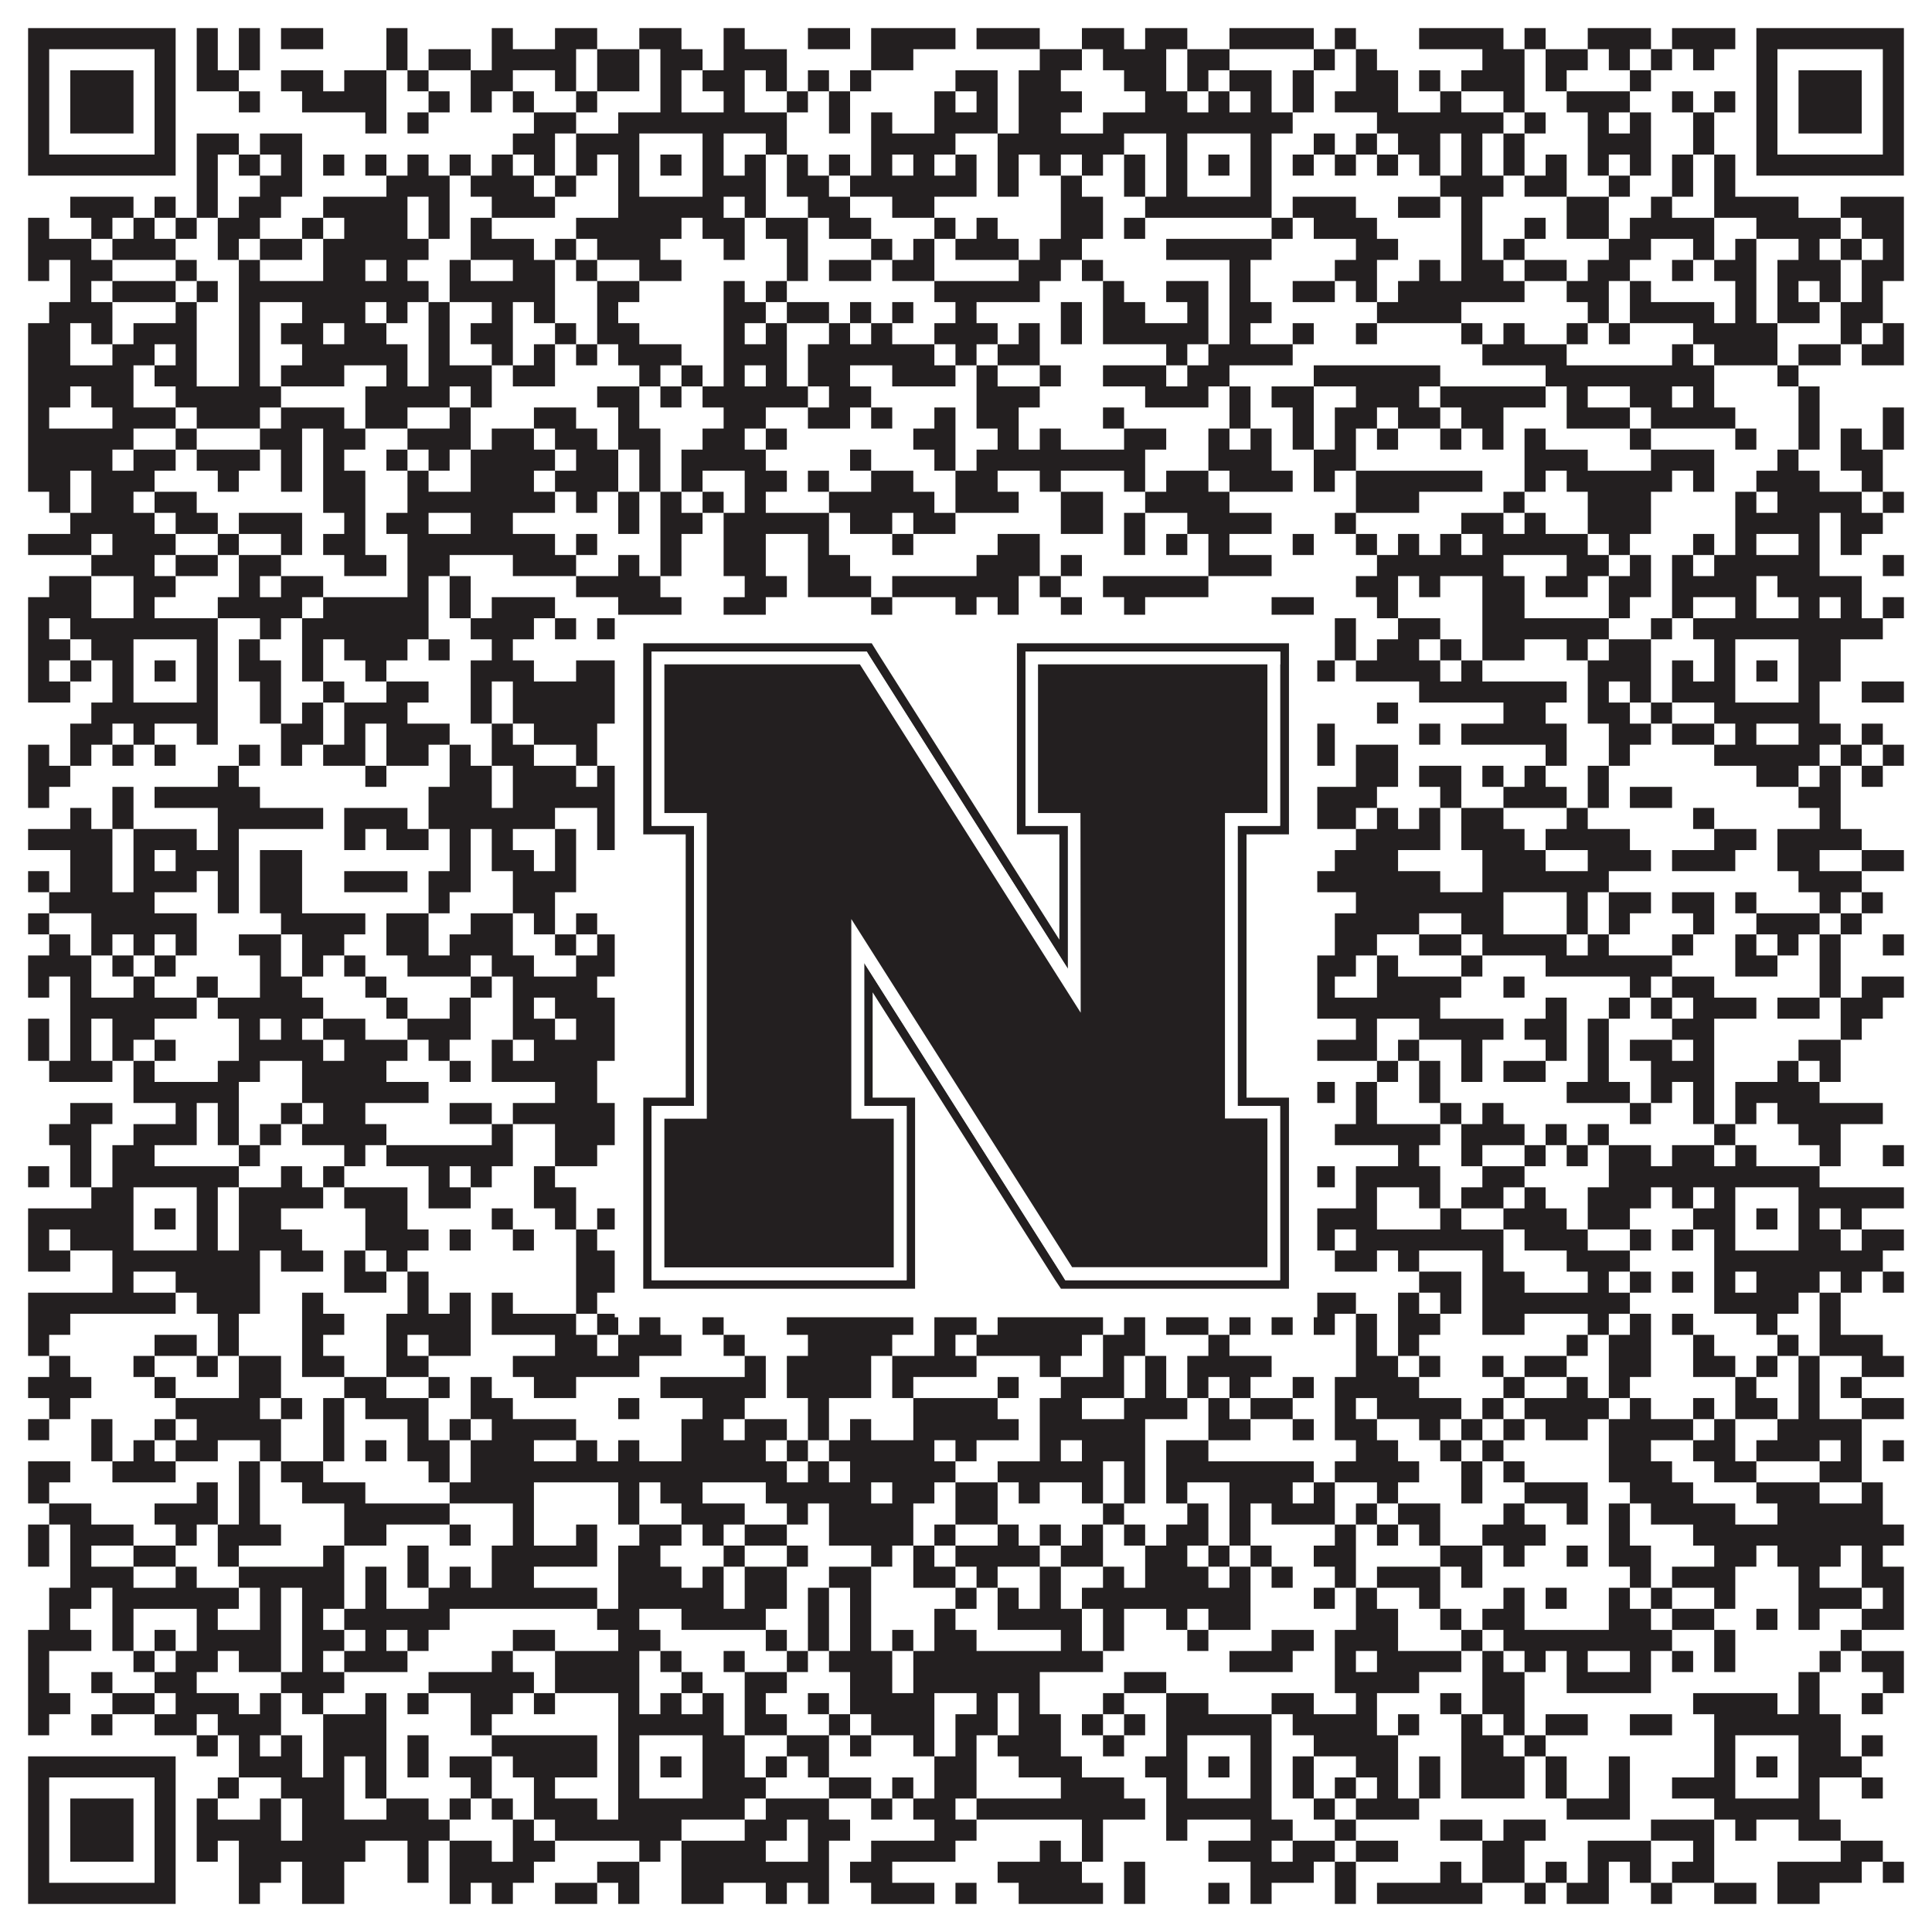
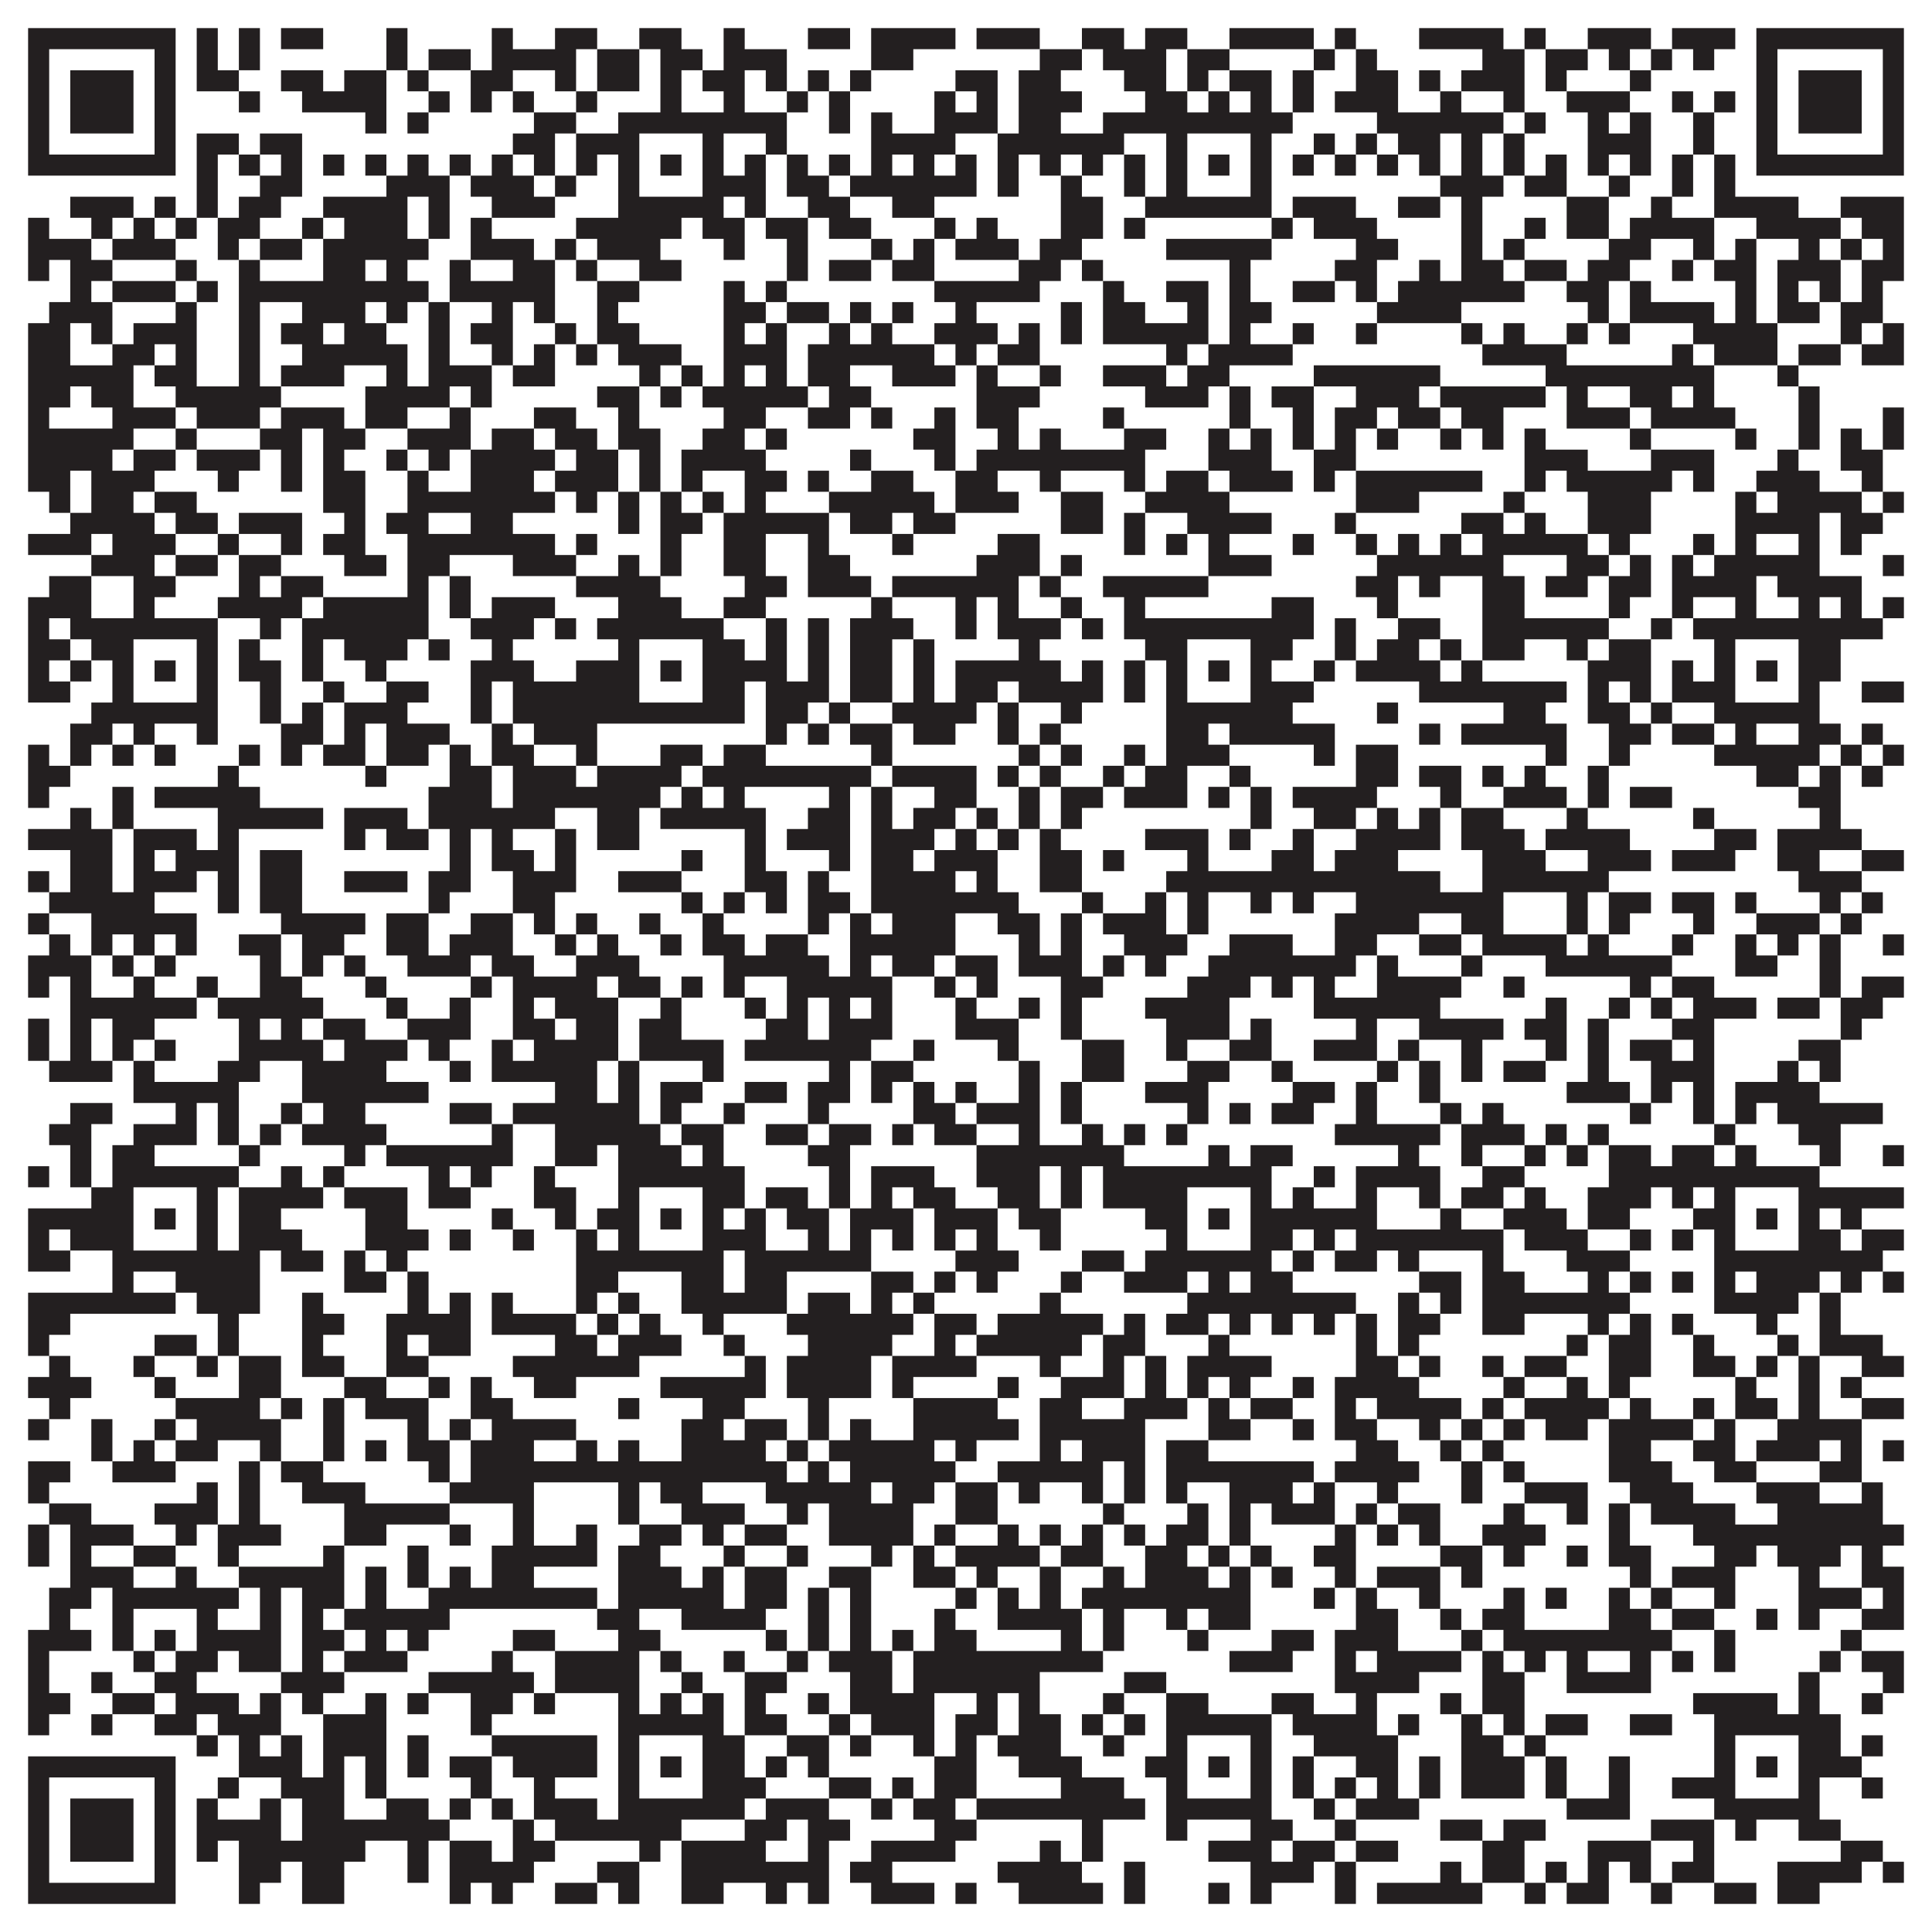
<svg xmlns="http://www.w3.org/2000/svg" version="1.1" width="1100px" height="1100px" viewBox="0 0 1100 1100">
-   <rect x="0" y="0" width="1100" height="1100" fill="#ffffff" fill-opacity="1" />
  <path fill="#231f20" fill-opacity="1" d="M16,16L100,16L100,28L16,28ZM112,16L124,16L124,28L112,28ZM136,16L148,16L148,28L136,28ZM160,16L184,16L184,28L160,28ZM220,16L232,16L232,28L220,28ZM280,16L292,16L292,28L280,28ZM316,16L340,16L340,28L316,28ZM364,16L388,16L388,28L364,28ZM412,16L424,16L424,28L412,28ZM460,16L484,16L484,28L460,28ZM496,16L544,16L544,28L496,28ZM556,16L592,16L592,28L556,28ZM616,16L640,16L640,28L616,28ZM652,16L676,16L676,28L652,28ZM700,16L748,16L748,28L700,28ZM760,16L772,16L772,28L760,28ZM808,16L856,16L856,28L808,28ZM868,16L880,16L880,28L868,28ZM904,16L940,16L940,28L904,28ZM952,16L988,16L988,28L952,28ZM1000,16L1084,16L1084,28L1000,28ZM16,28L28,28L28,40L16,40ZM88,28L100,28L100,40L88,40ZM112,28L124,28L124,40L112,40ZM136,28L148,28L148,40L136,40ZM220,28L232,28L232,40L220,40ZM244,28L268,28L268,40L244,40ZM280,28L328,28L328,40L280,40ZM340,28L364,28L364,40L340,40ZM376,28L400,28L400,40L376,40ZM412,28L448,28L448,40L412,40ZM496,28L520,28L520,40L496,40ZM592,28L616,28L616,40L592,40ZM628,28L664,28L664,40L628,40ZM676,28L700,28L700,40L676,40ZM748,28L760,28L760,40L748,40ZM772,28L784,28L784,40L772,40ZM844,28L868,28L868,40L844,40ZM880,28L904,28L904,40L880,40ZM916,28L928,28L928,40L916,40ZM940,28L952,28L952,40L940,40ZM964,28L976,28L976,40L964,40ZM1000,28L1012,28L1012,40L1000,40ZM1072,28L1084,28L1084,40L1072,40ZM16,40L28,40L28,52L16,52ZM40,40L76,40L76,52L40,52ZM88,40L100,40L100,52L88,52ZM112,40L136,40L136,52L112,52ZM160,40L184,40L184,52L160,52ZM196,40L220,40L220,52L196,52ZM232,40L244,40L244,52L232,52ZM268,40L292,40L292,52L268,52ZM316,40L328,40L328,52L316,52ZM340,40L364,40L364,52L340,52ZM376,40L388,40L388,52L376,52ZM400,40L424,40L424,52L400,52ZM436,40L448,40L448,52L436,52ZM460,40L472,40L472,52L460,52ZM484,40L496,40L496,52L484,52ZM544,40L568,40L568,52L544,52ZM580,40L604,40L604,52L580,52ZM640,40L664,40L664,52L640,52ZM676,40L688,40L688,52L676,52ZM700,40L724,40L724,52L700,52ZM736,40L748,40L748,52L736,52ZM772,40L796,40L796,52L772,52ZM808,40L820,40L820,52L808,52ZM832,40L868,40L868,52L832,52ZM880,40L892,40L892,52L880,52ZM928,40L940,40L940,52L928,52ZM1000,40L1012,40L1012,52L1000,52ZM1024,40L1060,40L1060,52L1024,52ZM1072,40L1084,40L1084,52L1072,52ZM16,52L28,52L28,64L16,64ZM40,52L76,52L76,64L40,64ZM88,52L100,52L100,64L88,64ZM136,52L148,52L148,64L136,64ZM172,52L220,52L220,64L172,64ZM244,52L256,52L256,64L244,64ZM268,52L280,52L280,64L268,64ZM292,52L304,52L304,64L292,64ZM328,52L340,52L340,64L328,64ZM376,52L388,52L388,64L376,64ZM412,52L424,52L424,64L412,64ZM448,52L460,52L460,64L448,64ZM472,52L484,52L484,64L472,64ZM532,52L544,52L544,64L532,64ZM556,52L568,52L568,64L556,64ZM580,52L616,52L616,64L580,64ZM652,52L676,52L676,64L652,64ZM688,52L700,52L700,64L688,64ZM712,52L724,52L724,64L712,64ZM736,52L748,52L748,64L736,64ZM760,52L796,52L796,64L760,64ZM820,52L832,52L832,64L820,64ZM856,52L868,52L868,64L856,64ZM892,52L928,52L928,64L892,64ZM952,52L964,52L964,64L952,64ZM976,52L988,52L988,64L976,64ZM1000,52L1012,52L1012,64L1000,64ZM1024,52L1060,52L1060,64L1024,64ZM1072,52L1084,52L1084,64L1072,64ZM16,64L28,64L28,76L16,76ZM40,64L76,64L76,76L40,76ZM88,64L100,64L100,76L88,76ZM208,64L220,64L220,76L208,76ZM232,64L244,64L244,76L232,76ZM304,64L328,64L328,76L304,76ZM352,64L448,64L448,76L352,76ZM472,64L484,64L484,76L472,76ZM496,64L508,64L508,76L496,76ZM532,64L568,64L568,76L532,76ZM580,64L604,64L604,76L580,76ZM628,64L736,64L736,76L628,76ZM784,64L856,64L856,76L784,76ZM868,64L880,64L880,76L868,76ZM904,64L916,64L916,76L904,76ZM928,64L940,64L940,76L928,76ZM964,64L976,64L976,76L964,76ZM1000,64L1012,64L1012,76L1000,76ZM1024,64L1060,64L1060,76L1024,76ZM1072,64L1084,64L1084,76L1072,76ZM16,76L28,76L28,88L16,88ZM88,76L100,76L100,88L88,88ZM112,76L136,76L136,88L112,88ZM148,76L172,76L172,88L148,88ZM292,76L316,76L316,88L292,88ZM328,76L364,76L364,88L328,88ZM400,76L412,76L412,88L400,88ZM436,76L448,76L448,88L436,88ZM496,76L544,76L544,88L496,88ZM568,76L640,76L640,88L568,88ZM664,76L676,76L676,88L664,88ZM712,76L724,76L724,88L712,88ZM748,76L760,76L760,88L748,88ZM772,76L784,76L784,88L772,88ZM796,76L820,76L820,88L796,88ZM832,76L844,76L844,88L832,88ZM856,76L868,76L868,88L856,88ZM904,76L940,76L940,88L904,88ZM964,76L976,76L976,88L964,88ZM1000,76L1012,76L1012,88L1000,88ZM1072,76L1084,76L1084,88L1072,88ZM16,88L100,88L100,100L16,100ZM112,88L124,88L124,100L112,100ZM136,88L148,88L148,100L136,100ZM160,88L172,88L172,100L160,100ZM184,88L196,88L196,100L184,100ZM208,88L220,88L220,100L208,100ZM232,88L244,88L244,100L232,100ZM256,88L268,88L268,100L256,100ZM280,88L292,88L292,100L280,100ZM304,88L316,88L316,100L304,100ZM328,88L340,88L340,100L328,100ZM352,88L364,88L364,100L352,100ZM376,88L388,88L388,100L376,100ZM400,88L412,88L412,100L400,100ZM424,88L436,88L436,100L424,100ZM448,88L460,88L460,100L448,100ZM472,88L484,88L484,100L472,100ZM496,88L508,88L508,100L496,100ZM520,88L532,88L532,100L520,100ZM544,88L556,88L556,100L544,100ZM568,88L580,88L580,100L568,100ZM592,88L604,88L604,100L592,100ZM616,88L628,88L628,100L616,100ZM640,88L652,88L652,100L640,100ZM664,88L676,88L676,100L664,100ZM688,88L700,88L700,100L688,100ZM712,88L724,88L724,100L712,100ZM736,88L748,88L748,100L736,100ZM760,88L772,88L772,100L760,100ZM784,88L796,88L796,100L784,100ZM808,88L820,88L820,100L808,100ZM832,88L844,88L844,100L832,100ZM856,88L868,88L868,100L856,100ZM880,88L892,88L892,100L880,100ZM904,88L916,88L916,100L904,100ZM928,88L940,88L940,100L928,100ZM952,88L964,88L964,100L952,100ZM976,88L988,88L988,100L976,100ZM1000,88L1084,88L1084,100L1000,100ZM112,100L124,100L124,112L112,112ZM148,100L172,100L172,112L148,112ZM220,100L256,100L256,112L220,112ZM268,100L304,100L304,112L268,112ZM316,100L328,100L328,112L316,112ZM352,100L364,100L364,112L352,112ZM400,100L436,100L436,112L400,112ZM448,100L472,100L472,112L448,112ZM484,100L556,100L556,112L484,112ZM568,100L580,100L580,112L568,112ZM604,100L616,100L616,112L604,112ZM640,100L652,100L652,112L640,112ZM664,100L676,100L676,112L664,112ZM712,100L724,100L724,112L712,112ZM820,100L856,100L856,112L820,112ZM868,100L892,100L892,112L868,112ZM916,100L928,100L928,112L916,112ZM952,100L964,100L964,112L952,112ZM976,100L988,100L988,112L976,112ZM40,112L76,112L76,124L40,124ZM88,112L100,112L100,124L88,124ZM112,112L124,112L124,124L112,124ZM136,112L160,112L160,124L136,124ZM184,112L232,112L232,124L184,124ZM244,112L256,112L256,124L244,124ZM280,112L316,112L316,124L280,124ZM352,112L412,112L412,124L352,124ZM424,112L436,112L436,124L424,124ZM460,112L484,112L484,124L460,124ZM508,112L532,112L532,124L508,124ZM604,112L628,112L628,124L604,124ZM652,112L724,112L724,124L652,124ZM736,112L772,112L772,124L736,124ZM796,112L820,112L820,124L796,124ZM832,112L844,112L844,124L832,124ZM892,112L916,112L916,124L892,124ZM940,112L952,112L952,124L940,124ZM976,112L1024,112L1024,124L976,124ZM1048,112L1084,112L1084,124L1048,124ZM16,124L28,124L28,136L16,136ZM52,124L64,124L64,136L52,136ZM76,124L88,124L88,136L76,136ZM100,124L112,124L112,136L100,136ZM124,124L148,124L148,136L124,136ZM172,124L184,124L184,136L172,136ZM196,124L232,124L232,136L196,136ZM244,124L256,124L256,136L244,136ZM268,124L280,124L280,136L268,136ZM328,124L388,124L388,136L328,136ZM400,124L424,124L424,136L400,136ZM436,124L460,124L460,136L436,136ZM472,124L496,124L496,136L472,136ZM532,124L544,124L544,136L532,136ZM556,124L568,124L568,136L556,136ZM604,124L628,124L628,136L604,136ZM640,124L652,124L652,136L640,136ZM724,124L736,124L736,136L724,136ZM748,124L784,124L784,136L748,136ZM832,124L844,124L844,136L832,136ZM868,124L880,124L880,136L868,136ZM892,124L916,124L916,136L892,136ZM928,124L976,124L976,136L928,136ZM1000,124L1048,124L1048,136L1000,136ZM1060,124L1084,124L1084,136L1060,136ZM16,136L52,136L52,148L16,148ZM64,136L100,136L100,148L64,148ZM124,136L136,136L136,148L124,148ZM148,136L172,136L172,148L148,148ZM184,136L244,136L244,148L184,148ZM268,136L304,136L304,148L268,148ZM316,136L328,136L328,148L316,148ZM340,136L376,136L376,148L340,148ZM412,136L424,136L424,148L412,148ZM448,136L460,136L460,148L448,148ZM496,136L508,136L508,148L496,148ZM520,136L532,136L532,148L520,148ZM544,136L580,136L580,148L544,148ZM592,136L616,136L616,148L592,148ZM664,136L724,136L724,148L664,148ZM772,136L796,136L796,148L772,148ZM832,136L844,136L844,148L832,148ZM856,136L868,136L868,148L856,148ZM916,136L940,136L940,148L916,148ZM964,136L976,136L976,148L964,148ZM988,136L1000,136L1000,148L988,148ZM1024,136L1036,136L1036,148L1024,148ZM1048,136L1060,136L1060,148L1048,148ZM1072,136L1084,136L1084,148L1072,148ZM16,148L28,148L28,160L16,160ZM40,148L64,148L64,160L40,160ZM100,148L112,148L112,160L100,160ZM136,148L148,148L148,160L136,160ZM184,148L208,148L208,160L184,160ZM220,148L232,148L232,160L220,160ZM256,148L268,148L268,160L256,160ZM292,148L316,148L316,160L292,160ZM328,148L340,148L340,160L328,160ZM364,148L388,148L388,160L364,160ZM448,148L460,148L460,160L448,160ZM472,148L496,148L496,160L472,160ZM508,148L532,148L532,160L508,160ZM580,148L604,148L604,160L580,160ZM616,148L628,148L628,160L616,160ZM700,148L712,148L712,160L700,160ZM760,148L784,148L784,160L760,160ZM808,148L820,148L820,160L808,160ZM832,148L856,148L856,160L832,160ZM868,148L892,148L892,160L868,160ZM904,148L928,148L928,160L904,160ZM952,148L964,148L964,160L952,160ZM976,148L1000,148L1000,160L976,160ZM1012,148L1048,148L1048,160L1012,160ZM1060,148L1084,148L1084,160L1060,160ZM40,160L52,160L52,172L40,172ZM64,160L100,160L100,172L64,172ZM112,160L124,160L124,172L112,172ZM136,160L244,160L244,172L136,172ZM256,160L316,160L316,172L256,172ZM340,160L364,160L364,172L340,172ZM412,160L424,160L424,172L412,172ZM436,160L448,160L448,172L436,172ZM532,160L592,160L592,172L532,172ZM628,160L640,160L640,172L628,172ZM664,160L688,160L688,172L664,172ZM700,160L712,160L712,172L700,172ZM736,160L760,160L760,172L736,172ZM772,160L784,160L784,172L772,172ZM796,160L868,160L868,172L796,172ZM892,160L916,160L916,172L892,172ZM928,160L940,160L940,172L928,172ZM988,160L1000,160L1000,172L988,172ZM1012,160L1024,160L1024,172L1012,172ZM1036,160L1048,160L1048,172L1036,172ZM1060,160L1072,160L1072,172L1060,172ZM28,172L64,172L64,184L28,184ZM100,172L112,172L112,184L100,184ZM136,172L148,172L148,184L136,184ZM172,172L208,172L208,184L172,184ZM220,172L232,172L232,184L220,184ZM244,172L256,172L256,184L244,184ZM280,172L292,172L292,184L280,184ZM304,172L316,172L316,184L304,184ZM340,172L352,172L352,184L340,184ZM412,172L436,172L436,184L412,184ZM448,172L472,172L472,184L448,184ZM484,172L496,172L496,184L484,184ZM508,172L520,172L520,184L508,184ZM544,172L556,172L556,184L544,184ZM604,172L616,172L616,184L604,184ZM628,172L652,172L652,184L628,184ZM676,172L688,172L688,184L676,184ZM700,172L724,172L724,184L700,184ZM784,172L832,172L832,184L784,184ZM904,172L916,172L916,184L904,184ZM928,172L976,172L976,184L928,184ZM988,172L1000,172L1000,184L988,184ZM1012,172L1036,172L1036,184L1012,184ZM1048,172L1072,172L1072,184L1048,184ZM16,184L40,184L40,196L16,196ZM52,184L64,184L64,196L52,196ZM76,184L112,184L112,196L76,196ZM136,184L148,184L148,196L136,196ZM160,184L184,184L184,196L160,196ZM196,184L220,184L220,196L196,196ZM244,184L256,184L256,196L244,196ZM268,184L292,184L292,196L268,196ZM316,184L328,184L328,196L316,196ZM340,184L364,184L364,196L340,196ZM412,184L424,184L424,196L412,196ZM436,184L448,184L448,196L436,196ZM472,184L484,184L484,196L472,196ZM496,184L508,184L508,196L496,196ZM532,184L568,184L568,196L532,196ZM580,184L592,184L592,196L580,196ZM604,184L616,184L616,196L604,196ZM628,184L688,184L688,196L628,196ZM700,184L712,184L712,196L700,196ZM736,184L748,184L748,196L736,196ZM772,184L784,184L784,196L772,196ZM832,184L844,184L844,196L832,196ZM856,184L868,184L868,196L856,196ZM892,184L904,184L904,196L892,196ZM916,184L928,184L928,196L916,196ZM964,184L1012,184L1012,196L964,196ZM1048,184L1060,184L1060,196L1048,196ZM1072,184L1084,184L1084,196L1072,196ZM16,196L40,196L40,208L16,208ZM64,196L88,196L88,208L64,208ZM100,196L112,196L112,208L100,208ZM136,196L148,196L148,208L136,208ZM172,196L232,196L232,208L172,208ZM244,196L256,196L256,208L244,208ZM280,196L292,196L292,208L280,208ZM304,196L316,196L316,208L304,208ZM328,196L340,196L340,208L328,208ZM352,196L388,196L388,208L352,208ZM412,196L448,196L448,208L412,208ZM460,196L532,196L532,208L460,208ZM544,196L556,196L556,208L544,208ZM568,196L592,196L592,208L568,208ZM664,196L676,196L676,208L664,208ZM688,196L736,196L736,208L688,208ZM844,196L892,196L892,208L844,208ZM952,196L964,196L964,208L952,208ZM976,196L1012,196L1012,208L976,208ZM1024,196L1048,196L1048,208L1024,208ZM1060,196L1084,196L1084,208L1060,208ZM16,208L76,208L76,220L16,220ZM88,208L112,208L112,220L88,220ZM136,208L148,208L148,220L136,220ZM160,208L196,208L196,220L160,220ZM220,208L232,208L232,220L220,220ZM244,208L280,208L280,220L244,220ZM292,208L316,208L316,220L292,220ZM364,208L376,208L376,220L364,220ZM388,208L400,208L400,220L388,220ZM412,208L424,208L424,220L412,220ZM436,208L448,208L448,220L436,220ZM460,208L484,208L484,220L460,220ZM508,208L544,208L544,220L508,220ZM556,208L568,208L568,220L556,220ZM592,208L604,208L604,220L592,220ZM628,208L664,208L664,220L628,220ZM676,208L700,208L700,220L676,220ZM748,208L820,208L820,220L748,220ZM880,208L976,208L976,220L880,220ZM1012,208L1024,208L1024,220L1012,220ZM16,220L40,220L40,232L16,232ZM52,220L76,220L76,232L52,232ZM100,220L160,220L160,232L100,232ZM208,220L256,220L256,232L208,232ZM268,220L280,220L280,232L268,232ZM340,220L364,220L364,232L340,232ZM376,220L388,220L388,232L376,232ZM400,220L460,220L460,232L400,232ZM472,220L496,220L496,232L472,232ZM556,220L592,220L592,232L556,232ZM652,220L688,220L688,232L652,232ZM700,220L712,220L712,232L700,232ZM724,220L748,220L748,232L724,232ZM772,220L808,220L808,232L772,232ZM820,220L880,220L880,232L820,232ZM892,220L904,220L904,232L892,232ZM928,220L952,220L952,232L928,232ZM964,220L976,220L976,232L964,232ZM1024,220L1036,220L1036,232L1024,232ZM16,232L28,232L28,244L16,244ZM64,232L100,232L100,244L64,244ZM112,232L148,232L148,244L112,244ZM160,232L196,232L196,244L160,244ZM208,232L232,232L232,244L208,244ZM256,232L268,232L268,244L256,244ZM304,232L328,232L328,244L304,244ZM352,232L364,232L364,244L352,244ZM412,232L436,232L436,244L412,244ZM460,232L484,232L484,244L460,244ZM496,232L508,232L508,244L496,244ZM532,232L544,232L544,244L532,244ZM556,232L580,232L580,244L556,244ZM628,232L640,232L640,244L628,244ZM700,232L712,232L712,244L700,244ZM736,232L748,232L748,244L736,244ZM760,232L784,232L784,244L760,244ZM796,232L820,232L820,244L796,244ZM832,232L856,232L856,244L832,244ZM892,232L928,232L928,244L892,244ZM940,232L988,232L988,244L940,244ZM1024,232L1036,232L1036,244L1024,244ZM1072,232L1084,232L1084,244L1072,244ZM16,244L76,244L76,256L16,256ZM100,244L112,244L112,256L100,256ZM148,244L172,244L172,256L148,256ZM184,244L208,244L208,256L184,256ZM232,244L268,244L268,256L232,256ZM280,244L304,244L304,256L280,256ZM316,244L340,244L340,256L316,256ZM352,244L376,244L376,256L352,256ZM400,244L424,244L424,256L400,256ZM436,244L448,244L448,256L436,256ZM520,244L544,244L544,256L520,256ZM568,244L580,244L580,256L568,256ZM592,244L604,244L604,256L592,256ZM640,244L664,244L664,256L640,256ZM688,244L700,244L700,256L688,256ZM712,244L724,244L724,256L712,256ZM736,244L748,244L748,256L736,256ZM760,244L772,244L772,256L760,256ZM784,244L796,244L796,256L784,256ZM820,244L832,244L832,256L820,256ZM844,244L856,244L856,256L844,256ZM868,244L880,244L880,256L868,256ZM928,244L940,244L940,256L928,256ZM988,244L1000,244L1000,256L988,256ZM1024,244L1036,244L1036,256L1024,256ZM1048,244L1060,244L1060,256L1048,256ZM1072,244L1084,244L1084,256L1072,256ZM16,256L64,256L64,268L16,268ZM76,256L100,256L100,268L76,268ZM112,256L148,256L148,268L112,268ZM160,256L172,256L172,268L160,268ZM184,256L196,256L196,268L184,268ZM220,256L232,256L232,268L220,268ZM244,256L256,256L256,268L244,268ZM268,256L316,256L316,268L268,268ZM328,256L352,256L352,268L328,268ZM364,256L376,256L376,268L364,268ZM388,256L436,256L436,268L388,268ZM484,256L496,256L496,268L484,268ZM532,256L544,256L544,268L532,268ZM556,256L652,256L652,268L556,268ZM688,256L724,256L724,268L688,268ZM748,256L772,256L772,268L748,268ZM868,256L904,256L904,268L868,268ZM940,256L976,256L976,268L940,268ZM1012,256L1024,256L1024,268L1012,268ZM1048,256L1072,256L1072,268L1048,268ZM16,268L40,268L40,280L16,280ZM52,268L88,268L88,280L52,280ZM124,268L136,268L136,280L124,280ZM160,268L172,268L172,280L160,280ZM184,268L208,268L208,280L184,280ZM232,268L244,268L244,280L232,280ZM268,268L304,268L304,280L268,280ZM316,268L352,268L352,280L316,280ZM364,268L376,268L376,280L364,280ZM388,268L400,268L400,280L388,280ZM424,268L448,268L448,280L424,280ZM460,268L472,268L472,280L460,280ZM496,268L520,268L520,280L496,280ZM544,268L568,268L568,280L544,280ZM592,268L604,268L604,280L592,280ZM640,268L652,268L652,280L640,280ZM664,268L688,268L688,280L664,280ZM700,268L736,268L736,280L700,280ZM748,268L760,268L760,280L748,280ZM772,268L844,268L844,280L772,280ZM868,268L880,268L880,280L868,280ZM892,268L952,268L952,280L892,280ZM964,268L976,268L976,280L964,280ZM1000,268L1036,268L1036,280L1000,280ZM1060,268L1072,268L1072,280L1060,280ZM28,280L40,280L40,292L28,292ZM52,280L76,280L76,292L52,292ZM88,280L112,280L112,292L88,292ZM184,280L208,280L208,292L184,292ZM232,280L316,280L316,292L232,292ZM328,280L340,280L340,292L328,292ZM352,280L364,280L364,292L352,292ZM376,280L388,280L388,292L376,292ZM400,280L412,280L412,292L400,292ZM424,280L436,280L436,292L424,292ZM472,280L532,280L532,292L472,292ZM544,280L580,280L580,292L544,292ZM604,280L628,280L628,292L604,292ZM652,280L700,280L700,292L652,292ZM772,280L808,280L808,292L772,292ZM856,280L868,280L868,292L856,292ZM904,280L940,280L940,292L904,292ZM988,280L1000,280L1000,292L988,292ZM1012,280L1060,280L1060,292L1012,292ZM1072,280L1084,280L1084,292L1072,292ZM40,292L88,292L88,304L40,304ZM100,292L124,292L124,304L100,304ZM136,292L172,292L172,304L136,304ZM196,292L208,292L208,304L196,304ZM220,292L244,292L244,304L220,304ZM268,292L292,292L292,304L268,304ZM352,292L364,292L364,304L352,304ZM376,292L400,292L400,304L376,304ZM412,292L472,292L472,304L412,304ZM484,292L508,292L508,304L484,304ZM520,292L544,292L544,304L520,304ZM604,292L628,292L628,304L604,304ZM640,292L652,292L652,304L640,304ZM676,292L724,292L724,304L676,304ZM760,292L772,292L772,304L760,304ZM832,292L856,292L856,304L832,304ZM868,292L880,292L880,304L868,304ZM904,292L940,292L940,304L904,304ZM988,292L1036,292L1036,304L988,304ZM1048,292L1072,292L1072,304L1048,304ZM16,304L52,304L52,316L16,316ZM64,304L100,304L100,316L64,316ZM124,304L136,304L136,316L124,316ZM160,304L172,304L172,316L160,316ZM184,304L208,304L208,316L184,316ZM232,304L316,304L316,316L232,316ZM328,304L340,304L340,316L328,316ZM376,304L388,304L388,316L376,316ZM412,304L436,304L436,316L412,316ZM460,304L472,304L472,316L460,316ZM508,304L520,304L520,316L508,316ZM568,304L592,304L592,316L568,316ZM640,304L652,304L652,316L640,316ZM664,304L676,304L676,316L664,316ZM688,304L700,304L700,316L688,316ZM736,304L748,304L748,316L736,316ZM772,304L784,304L784,316L772,316ZM796,304L808,304L808,316L796,316ZM820,304L832,304L832,316L820,316ZM844,304L904,304L904,316L844,316ZM916,304L928,304L928,316L916,316ZM964,304L976,304L976,316L964,316ZM988,304L1000,304L1000,316L988,316ZM1024,304L1036,304L1036,316L1024,316ZM1048,304L1060,304L1060,316L1048,316ZM52,316L88,316L88,328L52,328ZM100,316L124,316L124,328L100,328ZM136,316L160,316L160,328L136,328ZM196,316L220,316L220,328L196,328ZM232,316L256,316L256,328L232,328ZM292,316L328,316L328,328L292,328ZM352,316L364,316L364,328L352,328ZM376,316L388,316L388,328L376,328ZM412,316L436,316L436,328L412,328ZM460,316L484,316L484,328L460,328ZM556,316L592,316L592,328L556,328ZM604,316L616,316L616,328L604,328ZM688,316L724,316L724,328L688,328ZM784,316L856,316L856,328L784,328ZM892,316L916,316L916,328L892,328ZM928,316L940,316L940,328L928,328ZM952,316L964,316L964,328L952,328ZM976,316L1036,316L1036,328L976,328ZM1072,316L1084,316L1084,328L1072,328ZM28,328L52,328L52,340L28,340ZM76,328L100,328L100,340L76,340ZM136,328L148,328L148,340L136,340ZM160,328L184,328L184,340L160,340ZM232,328L244,328L244,340L232,340ZM256,328L268,328L268,340L256,340ZM328,328L376,328L376,340L328,340ZM424,328L448,328L448,340L424,340ZM460,328L496,328L496,340L460,340ZM508,328L580,328L580,340L508,340ZM592,328L604,328L604,340L592,340ZM628,328L688,328L688,340L628,340ZM772,328L796,328L796,340L772,340ZM808,328L820,328L820,340L808,340ZM844,328L868,328L868,340L844,340ZM880,328L904,328L904,340L880,340ZM916,328L940,328L940,340L916,340ZM952,328L1000,328L1000,340L952,340ZM1012,328L1060,328L1060,340L1012,340ZM16,340L52,340L52,352L16,352ZM76,340L88,340L88,352L76,352ZM124,340L172,340L172,352L124,352ZM184,340L244,340L244,352L184,352ZM256,340L268,340L268,352L256,352ZM280,340L316,340L316,352L280,352ZM352,340L388,340L388,352L352,352ZM412,340L436,340L436,352L412,352ZM496,340L508,340L508,352L496,352ZM544,340L556,340L556,352L544,352ZM568,340L580,340L580,352L568,352ZM604,340L616,340L616,352L604,352ZM640,340L652,340L652,352L640,352ZM724,340L748,340L748,352L724,352ZM784,340L796,340L796,352L784,352ZM844,340L868,340L868,352L844,352ZM916,340L928,340L928,352L916,352ZM952,340L964,340L964,352L952,352ZM988,340L1000,340L1000,352L988,352ZM1024,340L1036,340L1036,352L1024,352ZM1048,340L1060,340L1060,352L1048,352ZM1072,340L1084,340L1084,352L1072,352ZM16,352L28,352L28,364L16,364ZM40,352L124,352L124,364L40,364ZM148,352L160,352L160,364L148,364ZM172,352L244,352L244,364L172,364ZM268,352L304,352L304,364L268,364ZM316,352L328,352L328,364L316,364ZM340,352L412,352L412,364L340,364ZM436,352L448,352L448,364L436,364ZM460,352L472,352L472,364L460,364ZM484,352L520,352L520,364L484,364ZM544,352L556,352L556,364L544,364ZM568,352L604,352L604,364L568,364ZM616,352L628,352L628,364L616,364ZM640,352L748,352L748,364L640,364ZM760,352L772,352L772,364L760,364ZM796,352L820,352L820,364L796,364ZM844,352L916,352L916,364L844,364ZM940,352L952,352L952,364L940,364ZM964,352L1072,352L1072,364L964,364ZM16,364L40,364L40,376L16,376ZM52,364L76,364L76,376L52,376ZM112,364L124,364L124,376L112,376ZM136,364L148,364L148,376L136,376ZM172,364L184,364L184,376L172,376ZM196,364L232,364L232,376L196,376ZM244,364L256,364L256,376L244,376ZM280,364L292,364L292,376L280,376ZM352,364L364,364L364,376L352,376ZM400,364L424,364L424,376L400,376ZM436,364L448,364L448,376L436,376ZM460,364L472,364L472,376L460,376ZM484,364L508,364L508,376L484,376ZM520,364L532,364L532,376L520,376ZM580,364L592,364L592,376L580,376ZM652,364L676,364L676,376L652,376ZM712,364L736,364L736,376L712,376ZM760,364L772,364L772,376L760,376ZM784,364L808,364L808,376L784,376ZM820,364L832,364L832,376L820,376ZM844,364L868,364L868,376L844,376ZM892,364L904,364L904,376L892,376ZM916,364L940,364L940,376L916,376ZM976,364L988,364L988,376L976,376ZM1024,364L1048,364L1048,376L1024,376ZM16,376L28,376L28,388L16,388ZM40,376L52,376L52,388L40,388ZM64,376L76,376L76,388L64,388ZM88,376L100,376L100,388L88,388ZM112,376L124,376L124,388L112,388ZM136,376L160,376L160,388L136,388ZM172,376L184,376L184,388L172,388ZM208,376L220,376L220,388L208,388ZM268,376L304,376L304,388L268,388ZM328,376L364,376L364,388L328,388ZM376,376L388,376L388,388L376,388ZM400,376L448,376L448,388L400,388ZM460,376L472,376L472,388L460,388ZM484,376L508,376L508,388L484,388ZM520,376L532,376L532,388L520,388ZM544,376L604,376L604,388L544,388ZM616,376L628,376L628,388L616,388ZM640,376L652,376L652,388L640,388ZM664,376L676,376L676,388L664,388ZM688,376L700,376L700,388L688,388ZM712,376L724,376L724,388L712,388ZM748,376L760,376L760,388L748,388ZM772,376L820,376L820,388L772,388ZM832,376L844,376L844,388L832,388ZM904,376L940,376L940,388L904,388ZM952,376L964,376L964,388L952,388ZM976,376L988,376L988,388L976,388ZM1000,376L1012,376L1012,388L1000,388ZM1024,376L1048,376L1048,388L1024,388ZM16,388L40,388L40,400L16,400ZM64,388L76,388L76,400L64,400ZM112,388L124,388L124,400L112,400ZM148,388L160,388L160,400L148,400ZM184,388L196,388L196,400L184,400ZM220,388L244,388L244,400L220,400ZM268,388L280,388L280,400L268,400ZM292,388L364,388L364,400L292,400ZM400,388L424,388L424,400L400,400ZM436,388L472,388L472,400L436,400ZM484,388L508,388L508,400L484,400ZM520,388L532,388L532,400L520,400ZM544,388L568,388L568,400L544,400ZM580,388L628,388L628,400L580,400ZM640,388L652,388L652,400L640,400ZM664,388L676,388L676,400L664,400ZM712,388L748,388L748,400L712,400ZM808,388L892,388L892,400L808,400ZM904,388L916,388L916,400L904,400ZM928,388L940,388L940,400L928,400ZM952,388L988,388L988,400L952,400ZM1024,388L1036,388L1036,400L1024,400ZM1060,388L1084,388L1084,400L1060,400ZM52,400L124,400L124,412L52,412ZM148,400L160,400L160,412L148,412ZM172,400L184,400L184,412L172,412ZM196,400L232,400L232,412L196,412ZM268,400L280,400L280,412L268,412ZM292,400L424,400L424,412L292,412ZM436,400L460,400L460,412L436,412ZM472,400L484,400L484,412L472,412ZM508,400L556,400L556,412L508,412ZM568,400L580,400L580,412L568,412ZM604,400L616,400L616,412L604,412ZM664,400L736,400L736,412L664,412ZM784,400L796,400L796,412L784,412ZM856,400L880,400L880,412L856,412ZM904,400L928,400L928,412L904,412ZM940,400L952,400L952,412L940,412ZM976,400L1036,400L1036,412L976,412ZM40,412L64,412L64,424L40,424ZM76,412L88,412L88,424L76,424ZM112,412L124,412L124,424L112,424ZM160,412L184,412L184,424L160,424ZM196,412L208,412L208,424L196,424ZM220,412L256,412L256,424L220,424ZM280,412L292,412L292,424L280,424ZM304,412L340,412L340,424L304,424ZM436,412L448,412L448,424L436,424ZM460,412L472,412L472,424L460,424ZM484,412L508,412L508,424L484,424ZM520,412L544,412L544,424L520,424ZM568,412L580,412L580,424L568,424ZM592,412L604,412L604,424L592,424ZM664,412L688,412L688,424L664,424ZM700,412L760,412L760,424L700,424ZM808,412L820,412L820,424L808,424ZM832,412L892,412L892,424L832,424ZM916,412L940,412L940,424L916,424ZM952,412L976,412L976,424L952,424ZM988,412L1000,412L1000,424L988,424ZM1024,412L1048,412L1048,424L1024,424ZM1060,412L1072,412L1072,424L1060,424ZM16,424L28,424L28,436L16,436ZM40,424L52,424L52,436L40,436ZM64,424L76,424L76,436L64,436ZM88,424L100,424L100,436L88,436ZM136,424L148,424L148,436L136,436ZM160,424L172,424L172,436L160,436ZM184,424L208,424L208,436L184,436ZM220,424L244,424L244,436L220,436ZM256,424L268,424L268,436L256,436ZM280,424L304,424L304,436L280,436ZM328,424L340,424L340,436L328,436ZM376,424L400,424L400,436L376,436ZM412,424L436,424L436,436L412,436ZM496,424L508,424L508,436L496,436ZM580,424L592,424L592,436L580,436ZM604,424L616,424L616,436L604,436ZM640,424L652,424L652,436L640,436ZM664,424L700,424L700,436L664,436ZM748,424L760,424L760,436L748,436ZM772,424L796,424L796,436L772,436ZM880,424L892,424L892,436L880,436ZM916,424L928,424L928,436L916,436ZM976,424L1036,424L1036,436L976,436ZM1048,424L1060,424L1060,436L1048,436ZM1072,424L1084,424L1084,436L1072,436ZM16,436L40,436L40,448L16,448ZM124,436L136,436L136,448L124,448ZM208,436L220,436L220,448L208,448ZM256,436L280,436L280,448L256,448ZM292,436L328,436L328,448L292,448ZM340,436L388,436L388,448L340,448ZM400,436L496,436L496,448L400,448ZM508,436L556,436L556,448L508,448ZM568,436L580,436L580,448L568,448ZM592,436L604,436L604,448L592,448ZM628,436L640,436L640,448L628,448ZM652,436L676,436L676,448L652,448ZM700,436L712,436L712,448L700,448ZM772,436L796,436L796,448L772,448ZM808,436L832,436L832,448L808,448ZM844,436L856,436L856,448L844,448ZM868,436L880,436L880,448L868,448ZM904,436L916,436L916,448L904,448ZM1000,436L1024,436L1024,448L1000,448ZM1036,436L1048,436L1048,448L1036,448ZM1060,436L1072,436L1072,448L1060,448ZM16,448L28,448L28,460L16,460ZM64,448L76,448L76,460L64,460ZM88,448L148,448L148,460L88,460ZM244,448L280,448L280,460L244,460ZM292,448L376,448L376,460L292,460ZM388,448L400,448L400,460L388,460ZM412,448L424,448L424,460L412,460ZM472,448L484,448L484,460L472,460ZM496,448L508,448L508,460L496,460ZM532,448L556,448L556,460L532,460ZM580,448L592,448L592,460L580,460ZM604,448L628,448L628,460L604,460ZM640,448L676,448L676,460L640,460ZM688,448L700,448L700,460L688,460ZM712,448L724,448L724,460L712,460ZM736,448L784,448L784,460L736,460ZM820,448L832,448L832,460L820,460ZM856,448L892,448L892,460L856,460ZM904,448L916,448L916,460L904,460ZM928,448L952,448L952,460L928,460ZM1024,448L1048,448L1048,460L1024,460ZM40,460L52,460L52,472L40,472ZM64,460L76,460L76,472L64,472ZM124,460L184,460L184,472L124,472ZM196,460L232,460L232,472L196,472ZM244,460L316,460L316,472L244,472ZM340,460L364,460L364,472L340,472ZM376,460L436,460L436,472L376,472ZM460,460L484,460L484,472L460,472ZM496,460L508,460L508,472L496,472ZM520,460L544,460L544,472L520,472ZM556,460L568,460L568,472L556,472ZM580,460L592,460L592,472L580,472ZM604,460L616,460L616,472L604,472ZM712,460L724,460L724,472L712,472ZM748,460L772,460L772,472L748,472ZM784,460L796,460L796,472L784,472ZM808,460L820,460L820,472L808,472ZM832,460L856,460L856,472L832,472ZM892,460L904,460L904,472L892,472ZM964,460L976,460L976,472L964,472ZM1036,460L1048,460L1048,472L1036,472ZM16,472L64,472L64,484L16,484ZM76,472L112,472L112,484L76,484ZM124,472L136,472L136,484L124,484ZM196,472L208,472L208,484L196,484ZM220,472L244,472L244,484L220,484ZM256,472L268,472L268,484L256,484ZM280,472L292,472L292,484L280,484ZM316,472L328,472L328,484L316,484ZM340,472L364,472L364,484L340,484ZM424,472L436,472L436,484L424,484ZM448,472L484,472L484,484L448,484ZM496,472L532,472L532,484L496,484ZM544,472L556,472L556,484L544,484ZM568,472L580,472L580,484L568,484ZM592,472L604,472L604,484L592,484ZM652,472L688,472L688,484L652,484ZM700,472L712,472L712,484L700,484ZM736,472L748,472L748,484L736,484ZM772,472L820,472L820,484L772,484ZM832,472L868,472L868,484L832,484ZM880,472L928,472L928,484L880,484ZM976,472L1000,472L1000,484L976,484ZM1012,472L1060,472L1060,484L1012,484ZM40,484L64,484L64,496L40,496ZM76,484L88,484L88,496L76,496ZM100,484L136,484L136,496L100,496ZM148,484L172,484L172,496L148,496ZM256,484L268,484L268,496L256,496ZM280,484L304,484L304,496L280,496ZM316,484L328,484L328,496L316,496ZM388,484L400,484L400,496L388,496ZM424,484L436,484L436,496L424,496ZM472,484L484,484L484,496L472,496ZM496,484L520,484L520,496L496,496ZM532,484L568,484L568,496L532,496ZM592,484L616,484L616,496L592,496ZM628,484L640,484L640,496L628,496ZM676,484L688,484L688,496L676,496ZM724,484L748,484L748,496L724,496ZM760,484L796,484L796,496L760,496ZM844,484L880,484L880,496L844,496ZM904,484L940,484L940,496L904,496ZM952,484L988,484L988,496L952,496ZM1012,484L1036,484L1036,496L1012,496ZM1060,484L1084,484L1084,496L1060,496ZM16,496L28,496L28,508L16,508ZM40,496L64,496L64,508L40,508ZM76,496L112,496L112,508L76,508ZM124,496L136,496L136,508L124,508ZM148,496L172,496L172,508L148,508ZM196,496L232,496L232,508L196,508ZM244,496L268,496L268,508L244,508ZM292,496L328,496L328,508L292,508ZM352,496L388,496L388,508L352,508ZM424,496L448,496L448,508L424,508ZM460,496L472,496L472,508L460,508ZM496,496L544,496L544,508L496,508ZM556,496L568,496L568,508L556,508ZM592,496L616,496L616,508L592,508ZM664,496L820,496L820,508L664,508ZM844,496L916,496L916,508L844,508ZM1024,496L1060,496L1060,508L1024,508ZM28,508L88,508L88,520L28,520ZM124,508L136,508L136,520L124,520ZM148,508L172,508L172,520L148,520ZM244,508L256,508L256,520L244,520ZM292,508L316,508L316,520L292,520ZM388,508L400,508L400,520L388,520ZM412,508L424,508L424,520L412,520ZM436,508L448,508L448,520L436,520ZM460,508L484,508L484,520L460,520ZM496,508L580,508L580,520L496,520ZM616,508L628,508L628,520L616,520ZM652,508L664,508L664,520L652,520ZM676,508L688,508L688,520L676,520ZM712,508L724,508L724,520L712,520ZM736,508L748,508L748,520L736,520ZM772,508L856,508L856,520L772,520ZM892,508L904,508L904,520L892,520ZM916,508L940,508L940,520L916,520ZM952,508L976,508L976,520L952,520ZM988,508L1000,508L1000,520L988,520ZM1036,508L1048,508L1048,520L1036,520ZM1060,508L1072,508L1072,520L1060,520ZM16,520L28,520L28,532L16,532ZM52,520L112,520L112,532L52,532ZM160,520L208,520L208,532L160,532ZM220,520L244,520L244,532L220,532ZM268,520L292,520L292,532L268,532ZM304,520L316,520L316,532L304,532ZM328,520L340,520L340,532L328,532ZM364,520L376,520L376,532L364,532ZM400,520L412,520L412,532L400,532ZM460,520L472,520L472,532L460,532ZM484,520L496,520L496,532L484,532ZM508,520L544,520L544,532L508,532ZM568,520L592,520L592,532L568,532ZM604,520L616,520L616,532L604,532ZM628,520L664,520L664,532L628,532ZM676,520L688,520L688,532L676,532ZM760,520L808,520L808,532L760,532ZM832,520L856,520L856,532L832,532ZM892,520L904,520L904,532L892,532ZM916,520L928,520L928,532L916,532ZM964,520L976,520L976,532L964,532ZM1000,520L1036,520L1036,532L1000,532ZM1048,520L1060,520L1060,532L1048,532ZM28,532L40,532L40,544L28,544ZM52,532L64,532L64,544L52,544ZM76,532L88,532L88,544L76,544ZM100,532L112,532L112,544L100,544ZM136,532L160,532L160,544L136,544ZM172,532L196,532L196,544L172,544ZM220,532L244,532L244,544L220,544ZM256,532L292,532L292,544L256,544ZM316,532L328,532L328,544L316,544ZM340,532L352,532L352,544L340,544ZM376,532L388,532L388,544L376,544ZM400,532L424,532L424,544L400,544ZM436,532L460,532L460,544L436,544ZM484,532L544,532L544,544L484,544ZM580,532L592,532L592,544L580,544ZM604,532L616,532L616,544L604,544ZM640,532L676,532L676,544L640,544ZM700,532L736,532L736,544L700,544ZM760,532L784,532L784,544L760,544ZM808,532L832,532L832,544L808,544ZM844,532L892,532L892,544L844,544ZM904,532L916,532L916,544L904,544ZM952,532L964,532L964,544L952,544ZM988,532L1000,532L1000,544L988,544ZM1012,532L1024,532L1024,544L1012,544ZM1036,532L1048,532L1048,544L1036,544ZM1072,532L1084,532L1084,544L1072,544ZM16,544L52,544L52,556L16,556ZM64,544L76,544L76,556L64,556ZM88,544L100,544L100,556L88,556ZM148,544L160,544L160,556L148,556ZM172,544L184,544L184,556L172,556ZM196,544L208,544L208,556L196,556ZM232,544L268,544L268,556L232,556ZM280,544L304,544L304,556L280,556ZM328,544L364,544L364,556L328,556ZM412,544L472,544L472,556L412,556ZM484,544L496,544L496,556L484,556ZM508,544L532,544L532,556L508,556ZM544,544L568,544L568,556L544,556ZM580,544L616,544L616,556L580,556ZM628,544L640,544L640,556L628,556ZM652,544L664,544L664,556L652,556ZM688,544L772,544L772,556L688,556ZM784,544L796,544L796,556L784,556ZM832,544L844,544L844,556L832,556ZM880,544L952,544L952,556L880,556ZM988,544L1012,544L1012,556L988,556ZM1036,544L1048,544L1048,556L1036,556ZM16,556L28,556L28,568L16,568ZM40,556L52,556L52,568L40,568ZM76,556L88,556L88,568L76,568ZM112,556L124,556L124,568L112,568ZM148,556L172,556L172,568L148,568ZM208,556L220,556L220,568L208,568ZM268,556L280,556L280,568L268,568ZM292,556L340,556L340,568L292,568ZM352,556L376,556L376,568L352,568ZM388,556L400,556L400,568L388,568ZM412,556L424,556L424,568L412,568ZM448,556L508,556L508,568L448,568ZM532,556L544,556L544,568L532,568ZM556,556L568,556L568,568L556,568ZM604,556L628,556L628,568L604,568ZM676,556L712,556L712,568L676,568ZM724,556L736,556L736,568L724,568ZM748,556L760,556L760,568L748,568ZM784,556L832,556L832,568L784,568ZM856,556L868,556L868,568L856,568ZM928,556L940,556L940,568L928,568ZM952,556L976,556L976,568L952,568ZM1036,556L1048,556L1048,568L1036,568ZM1060,556L1084,556L1084,568L1060,568ZM40,568L112,568L112,580L40,580ZM124,568L184,568L184,580L124,580ZM220,568L232,568L232,580L220,580ZM256,568L268,568L268,580L256,580ZM292,568L304,568L304,580L292,580ZM316,568L352,568L352,580L316,580ZM376,568L388,568L388,580L376,580ZM424,568L436,568L436,580L424,580ZM448,568L460,568L460,580L448,580ZM472,568L484,568L484,580L472,580ZM496,568L508,568L508,580L496,580ZM544,568L556,568L556,580L544,580ZM580,568L592,568L592,580L580,580ZM604,568L616,568L616,580L604,580ZM652,568L700,568L700,580L652,580ZM748,568L820,568L820,580L748,580ZM880,568L892,568L892,580L880,580ZM916,568L928,568L928,580L916,580ZM940,568L952,568L952,580L940,580ZM964,568L1000,568L1000,580L964,580ZM1012,568L1036,568L1036,580L1012,580ZM1048,568L1072,568L1072,580L1048,580ZM16,580L28,580L28,592L16,592ZM40,580L52,580L52,592L40,592ZM64,580L88,580L88,592L64,592ZM136,580L148,580L148,592L136,592ZM160,580L172,580L172,592L160,592ZM184,580L208,580L208,592L184,592ZM232,580L268,580L268,592L232,592ZM292,580L316,580L316,592L292,592ZM328,580L352,580L352,592L328,592ZM364,580L388,580L388,592L364,592ZM436,580L460,580L460,592L436,592ZM472,580L508,580L508,592L472,592ZM544,580L580,580L580,592L544,592ZM604,580L616,580L616,592L604,592ZM664,580L700,580L700,592L664,592ZM712,580L724,580L724,592L712,592ZM772,580L784,580L784,592L772,592ZM808,580L856,580L856,592L808,592ZM868,580L892,580L892,592L868,592ZM904,580L916,580L916,592L904,592ZM952,580L976,580L976,592L952,592ZM1048,580L1060,580L1060,592L1048,592ZM16,592L28,592L28,604L16,604ZM40,592L52,592L52,604L40,604ZM64,592L76,592L76,604L64,604ZM88,592L100,592L100,604L88,604ZM136,592L184,592L184,604L136,604ZM196,592L232,592L232,604L196,604ZM244,592L256,592L256,604L244,604ZM280,592L292,592L292,604L280,604ZM304,592L352,592L352,604L304,604ZM364,592L412,592L412,604L364,604ZM424,592L496,592L496,604L424,604ZM520,592L532,592L532,604L520,604ZM568,592L580,592L580,604L568,604ZM616,592L640,592L640,604L616,604ZM664,592L676,592L676,604L664,604ZM700,592L724,592L724,604L700,604ZM748,592L784,592L784,604L748,604ZM796,592L808,592L808,604L796,604ZM832,592L844,592L844,604L832,604ZM880,592L892,592L892,604L880,604ZM904,592L916,592L916,604L904,604ZM928,592L952,592L952,604L928,604ZM964,592L976,592L976,604L964,604ZM1024,592L1048,592L1048,604L1024,604ZM28,604L64,604L64,616L28,616ZM76,604L88,604L88,616L76,616ZM124,604L148,604L148,616L124,616ZM172,604L220,604L220,616L172,616ZM256,604L268,604L268,616L256,616ZM280,604L340,604L340,616L280,616ZM352,604L364,604L364,616L352,616ZM400,604L412,604L412,616L400,616ZM472,604L484,604L484,616L472,616ZM496,604L520,604L520,616L496,616ZM580,604L592,604L592,616L580,616ZM616,604L640,604L640,616L616,616ZM676,604L700,604L700,616L676,616ZM724,604L736,604L736,616L724,616ZM784,604L796,604L796,616L784,616ZM808,604L820,604L820,616L808,616ZM832,604L844,604L844,616L832,616ZM856,604L880,604L880,616L856,616ZM904,604L916,604L916,616L904,616ZM940,604L976,604L976,616L940,616ZM1012,604L1024,604L1024,616L1012,616ZM1036,604L1048,604L1048,616L1036,616ZM76,616L136,616L136,628L76,628ZM172,616L244,616L244,628L172,628ZM316,616L340,616L340,628L316,628ZM352,616L364,616L364,628L352,628ZM376,616L400,616L400,628L376,628ZM424,616L448,616L448,628L424,628ZM460,616L484,616L484,628L460,628ZM496,616L508,616L508,628L496,628ZM520,616L532,616L532,628L520,628ZM544,616L556,616L556,628L544,628ZM580,616L592,616L592,628L580,628ZM604,616L616,616L616,628L604,628ZM652,616L688,616L688,628L652,628ZM736,616L760,616L760,628L736,628ZM772,616L784,616L784,628L772,628ZM808,616L820,616L820,628L808,628ZM892,616L928,616L928,628L892,628ZM940,616L952,616L952,628L940,628ZM964,616L976,616L976,628L964,628ZM988,616L1036,616L1036,628L988,628ZM40,628L64,628L64,640L40,640ZM100,628L112,628L112,640L100,640ZM124,628L136,628L136,640L124,640ZM160,628L172,628L172,640L160,640ZM184,628L208,628L208,640L184,640ZM256,628L280,628L280,640L256,640ZM292,628L364,628L364,640L292,640ZM376,628L388,628L388,640L376,640ZM412,628L424,628L424,640L412,640ZM460,628L472,628L472,640L460,640ZM520,628L544,628L544,640L520,640ZM556,628L592,628L592,640L556,640ZM604,628L616,628L616,640L604,640ZM676,628L688,628L688,640L676,640ZM700,628L712,628L712,640L700,640ZM724,628L748,628L748,640L724,640ZM772,628L784,628L784,640L772,640ZM820,628L832,628L832,640L820,640ZM844,628L856,628L856,640L844,640ZM928,628L940,628L940,640L928,640ZM964,628L976,628L976,640L964,640ZM988,628L1000,628L1000,640L988,640ZM1012,628L1072,628L1072,640L1012,640ZM28,640L52,640L52,652L28,652ZM76,640L112,640L112,652L76,652ZM124,640L136,640L136,652L124,652ZM148,640L160,640L160,652L148,652ZM172,640L220,640L220,652L172,652ZM280,640L292,640L292,652L280,652ZM316,640L376,640L376,652L316,652ZM388,640L412,640L412,652L388,652ZM436,640L460,640L460,652L436,652ZM472,640L496,640L496,652L472,652ZM508,640L520,640L520,652L508,652ZM532,640L556,640L556,652L532,652ZM580,640L592,640L592,652L580,652ZM616,640L628,640L628,652L616,652ZM640,640L652,640L652,652L640,652ZM664,640L676,640L676,652L664,652ZM760,640L820,640L820,652L760,652ZM832,640L868,640L868,652L832,652ZM880,640L892,640L892,652L880,652ZM904,640L916,640L916,652L904,652ZM976,640L988,640L988,652L976,652ZM1024,640L1048,640L1048,652L1024,652ZM40,652L52,652L52,664L40,664ZM64,652L88,652L88,664L64,664ZM136,652L148,652L148,664L136,664ZM196,652L208,652L208,664L196,664ZM220,652L292,652L292,664L220,664ZM316,652L340,652L340,664L316,664ZM352,652L388,652L388,664L352,664ZM400,652L412,652L412,664L400,664ZM460,652L484,652L484,664L460,664ZM556,652L640,652L640,664L556,664ZM688,652L700,652L700,664L688,664ZM712,652L736,652L736,664L712,664ZM796,652L808,652L808,664L796,664ZM832,652L844,652L844,664L832,664ZM868,652L880,652L880,664L868,664ZM892,652L904,652L904,664L892,664ZM916,652L940,652L940,664L916,664ZM952,652L976,652L976,664L952,664ZM988,652L1000,652L1000,664L988,664ZM1036,652L1048,652L1048,664L1036,664ZM1072,652L1084,652L1084,664L1072,664ZM16,664L28,664L28,676L16,676ZM40,664L52,664L52,676L40,676ZM64,664L136,664L136,676L64,676ZM160,664L172,664L172,676L160,676ZM184,664L196,664L196,676L184,676ZM244,664L256,664L256,676L244,676ZM268,664L280,664L280,676L268,676ZM304,664L316,664L316,676L304,676ZM352,664L424,664L424,676L352,676ZM472,664L484,664L484,676L472,676ZM496,664L532,664L532,676L496,676ZM556,664L592,664L592,676L556,676ZM604,664L616,664L616,676L604,676ZM628,664L724,664L724,676L628,676ZM748,664L760,664L760,676L748,676ZM772,664L820,664L820,676L772,676ZM844,664L868,664L868,676L844,676ZM916,664L1036,664L1036,676L916,676ZM52,676L76,676L76,688L52,688ZM112,676L124,676L124,688L112,688ZM136,676L184,676L184,688L136,688ZM196,676L232,676L232,688L196,688ZM244,676L268,676L268,688L244,688ZM304,676L328,676L328,688L304,688ZM352,676L364,676L364,688L352,688ZM400,676L424,676L424,688L400,688ZM436,676L460,676L460,688L436,688ZM472,676L484,676L484,688L472,688ZM496,676L508,676L508,688L496,688ZM520,676L544,676L544,688L520,688ZM568,676L592,676L592,688L568,688ZM604,676L616,676L616,688L604,688ZM628,676L676,676L676,688L628,688ZM712,676L724,676L724,688L712,688ZM736,676L748,676L748,688L736,688ZM772,676L784,676L784,688L772,688ZM808,676L820,676L820,688L808,688ZM832,676L856,676L856,688L832,688ZM868,676L880,676L880,688L868,688ZM904,676L940,676L940,688L904,688ZM952,676L964,676L964,688L952,688ZM976,676L988,676L988,688L976,688ZM1024,676L1084,676L1084,688L1024,688ZM16,688L76,688L76,700L16,700ZM88,688L100,688L100,700L88,700ZM112,688L124,688L124,700L112,700ZM136,688L160,688L160,700L136,700ZM208,688L232,688L232,700L208,700ZM280,688L292,688L292,700L280,700ZM316,688L328,688L328,700L316,700ZM340,688L364,688L364,700L340,700ZM376,688L388,688L388,700L376,700ZM400,688L412,688L412,700L400,700ZM424,688L436,688L436,700L424,700ZM448,688L472,688L472,700L448,700ZM484,688L520,688L520,700L484,700ZM532,688L568,688L568,700L532,700ZM580,688L604,688L604,700L580,700ZM652,688L676,688L676,700L652,700ZM688,688L700,688L700,700L688,700ZM712,688L784,688L784,700L712,700ZM820,688L832,688L832,700L820,700ZM856,688L892,688L892,700L856,700ZM904,688L928,688L928,700L904,700ZM964,688L988,688L988,700L964,700ZM1000,688L1012,688L1012,700L1000,700ZM1024,688L1036,688L1036,700L1024,700ZM1048,688L1060,688L1060,700L1048,700ZM16,700L28,700L28,712L16,712ZM40,700L76,700L76,712L40,712ZM112,700L124,700L124,712L112,712ZM136,700L172,700L172,712L136,712ZM208,700L244,700L244,712L208,712ZM256,700L268,700L268,712L256,712ZM292,700L304,700L304,712L292,712ZM328,700L340,700L340,712L328,712ZM352,700L364,700L364,712L352,712ZM400,700L436,700L436,712L400,712ZM460,700L472,700L472,712L460,712ZM484,700L496,700L496,712L484,712ZM508,700L520,700L520,712L508,712ZM532,700L544,700L544,712L532,712ZM556,700L568,700L568,712L556,712ZM592,700L604,700L604,712L592,712ZM664,700L676,700L676,712L664,712ZM712,700L736,700L736,712L712,712ZM748,700L760,700L760,712L748,712ZM772,700L856,700L856,712L772,712ZM868,700L904,700L904,712L868,712ZM928,700L940,700L940,712L928,712ZM952,700L964,700L964,712L952,712ZM976,700L988,700L988,712L976,712ZM1024,700L1048,700L1048,712L1024,712ZM1060,700L1084,700L1084,712L1060,712ZM16,712L40,712L40,724L16,724ZM64,712L148,712L148,724L64,724ZM160,712L184,712L184,724L160,724ZM196,712L208,712L208,724L196,724ZM220,712L232,712L232,724L220,724ZM328,712L412,712L412,724L328,724ZM424,712L496,712L496,724L424,724ZM544,712L580,712L580,724L544,724ZM616,712L640,712L640,724L616,724ZM652,712L724,712L724,724L652,724ZM736,712L748,712L748,724L736,724ZM760,712L784,712L784,724L760,724ZM796,712L808,712L808,724L796,724ZM844,712L856,712L856,724L844,724ZM892,712L928,712L928,724L892,724ZM976,712L1072,712L1072,724L976,724ZM64,724L76,724L76,736L64,736ZM100,724L148,724L148,736L100,736ZM196,724L220,724L220,736L196,736ZM232,724L244,724L244,736L232,736ZM328,724L352,724L352,736L328,736ZM388,724L412,724L412,736L388,736ZM424,724L448,724L448,736L424,736ZM496,724L520,724L520,736L496,736ZM532,724L544,724L544,736L532,736ZM556,724L568,724L568,736L556,736ZM604,724L616,724L616,736L604,736ZM640,724L676,724L676,736L640,736ZM688,724L700,724L700,736L688,736ZM712,724L736,724L736,736L712,736ZM808,724L832,724L832,736L808,736ZM844,724L868,724L868,736L844,736ZM904,724L916,724L916,736L904,736ZM928,724L940,724L940,736L928,736ZM952,724L964,724L964,736L952,736ZM976,724L988,724L988,736L976,736ZM1000,724L1036,724L1036,736L1000,736ZM1048,724L1060,724L1060,736L1048,736ZM1072,724L1084,724L1084,736L1072,736ZM16,736L100,736L100,748L16,748ZM112,736L148,736L148,748L112,748ZM172,736L184,736L184,748L172,748ZM232,736L244,736L244,748L232,748ZM256,736L268,736L268,748L256,748ZM280,736L292,736L292,748L280,748ZM328,736L340,736L340,748L328,748ZM352,736L364,736L364,748L352,748ZM388,736L448,736L448,748L388,748ZM460,736L484,736L484,748L460,748ZM496,736L508,736L508,748L496,748ZM520,736L532,736L532,748L520,748ZM592,736L604,736L604,748L592,748ZM676,736L772,736L772,748L676,748ZM796,736L808,736L808,748L796,748ZM820,736L832,736L832,748L820,748ZM844,736L928,736L928,748L844,748ZM976,736L1024,736L1024,748L976,748ZM1036,736L1048,736L1048,748L1036,748ZM16,748L40,748L40,760L16,760ZM124,748L136,748L136,760L124,760ZM172,748L196,748L196,760L172,760ZM220,748L268,748L268,760L220,760ZM280,748L328,748L328,760L280,760ZM340,748L352,748L352,760L340,760ZM364,748L376,748L376,760L364,760ZM400,748L412,748L412,760L400,760ZM448,748L520,748L520,760L448,760ZM532,748L556,748L556,760L532,760ZM568,748L628,748L628,760L568,760ZM640,748L652,748L652,760L640,760ZM664,748L688,748L688,760L664,760ZM700,748L712,748L712,760L700,760ZM724,748L736,748L736,760L724,760ZM748,748L760,748L760,760L748,760ZM772,748L784,748L784,760L772,760ZM796,748L820,748L820,760L796,760ZM844,748L868,748L868,760L844,760ZM904,748L916,748L916,760L904,760ZM928,748L940,748L940,760L928,760ZM952,748L964,748L964,760L952,760ZM1000,748L1012,748L1012,760L1000,760ZM1036,748L1048,748L1048,760L1036,760ZM16,760L28,760L28,772L16,772ZM88,760L112,760L112,772L88,772ZM124,760L136,760L136,772L124,772ZM172,760L184,760L184,772L172,772ZM220,760L232,760L232,772L220,772ZM244,760L268,760L268,772L244,772ZM316,760L340,760L340,772L316,772ZM352,760L388,760L388,772L352,772ZM412,760L424,760L424,772L412,772ZM460,760L508,760L508,772L460,772ZM532,760L544,760L544,772L532,772ZM556,760L616,760L616,772L556,772ZM628,760L652,760L652,772L628,772ZM688,760L700,760L700,772L688,772ZM772,760L784,760L784,772L772,772ZM796,760L808,760L808,772L796,772ZM892,760L904,760L904,772L892,772ZM916,760L940,760L940,772L916,772ZM964,760L976,760L976,772L964,772ZM1012,760L1024,760L1024,772L1012,772ZM1036,760L1072,760L1072,772L1036,772ZM28,772L40,772L40,784L28,784ZM76,772L88,772L88,784L76,784ZM112,772L124,772L124,784L112,784ZM136,772L160,772L160,784L136,784ZM172,772L196,772L196,784L172,784ZM220,772L244,772L244,784L220,784ZM292,772L364,772L364,784L292,784ZM424,772L436,772L436,784L424,784ZM448,772L496,772L496,784L448,784ZM508,772L556,772L556,784L508,784ZM592,772L604,772L604,784L592,784ZM628,772L640,772L640,784L628,784ZM652,772L664,772L664,784L652,784ZM676,772L724,772L724,784L676,784ZM772,772L796,772L796,784L772,784ZM808,772L820,772L820,784L808,784ZM844,772L856,772L856,784L844,784ZM868,772L892,772L892,784L868,784ZM916,772L940,772L940,784L916,784ZM964,772L988,772L988,784L964,784ZM1000,772L1012,772L1012,784L1000,784ZM1024,772L1036,772L1036,784L1024,784ZM1060,772L1084,772L1084,784L1060,784ZM16,784L52,784L52,796L16,796ZM88,784L100,784L100,796L88,796ZM136,784L160,784L160,796L136,796ZM196,784L220,784L220,796L196,796ZM244,784L256,784L256,796L244,796ZM268,784L280,784L280,796L268,796ZM304,784L328,784L328,796L304,796ZM376,784L436,784L436,796L376,796ZM448,784L496,784L496,796L448,796ZM508,784L520,784L520,796L508,796ZM568,784L580,784L580,796L568,796ZM604,784L640,784L640,796L604,796ZM652,784L664,784L664,796L652,796ZM676,784L688,784L688,796L676,796ZM700,784L712,784L712,796L700,796ZM736,784L748,784L748,796L736,796ZM760,784L808,784L808,796L760,796ZM856,784L868,784L868,796L856,796ZM892,784L904,784L904,796L892,796ZM916,784L928,784L928,796L916,796ZM988,784L1000,784L1000,796L988,796ZM1024,784L1036,784L1036,796L1024,796ZM1048,784L1060,784L1060,796L1048,796ZM28,796L40,796L40,808L28,808ZM100,796L148,796L148,808L100,808ZM160,796L172,796L172,808L160,808ZM184,796L196,796L196,808L184,808ZM208,796L244,796L244,808L208,808ZM268,796L292,796L292,808L268,808ZM352,796L364,796L364,808L352,808ZM400,796L424,796L424,808L400,808ZM460,796L472,796L472,808L460,808ZM520,796L568,796L568,808L520,808ZM592,796L616,796L616,808L592,808ZM640,796L676,796L676,808L640,808ZM688,796L700,796L700,808L688,808ZM712,796L736,796L736,808L712,808ZM760,796L772,796L772,808L760,808ZM784,796L832,796L832,808L784,808ZM844,796L856,796L856,808L844,808ZM868,796L916,796L916,808L868,808ZM928,796L940,796L940,808L928,808ZM964,796L976,796L976,808L964,808ZM988,796L1012,796L1012,808L988,808ZM1024,796L1036,796L1036,808L1024,808ZM1060,796L1084,796L1084,808L1060,808ZM16,808L28,808L28,820L16,820ZM52,808L64,808L64,820L52,820ZM88,808L100,808L100,820L88,820ZM112,808L160,808L160,820L112,820ZM184,808L196,808L196,820L184,820ZM232,808L244,808L244,820L232,820ZM256,808L268,808L268,820L256,820ZM280,808L328,808L328,820L280,820ZM388,808L412,808L412,820L388,820ZM424,808L448,808L448,820L424,820ZM460,808L472,808L472,820L460,820ZM484,808L496,808L496,820L484,820ZM520,808L580,808L580,820L520,820ZM592,808L652,808L652,820L592,820ZM688,808L712,808L712,820L688,820ZM736,808L748,808L748,820L736,820ZM760,808L784,808L784,820L760,820ZM808,808L820,808L820,820L808,820ZM832,808L844,808L844,820L832,820ZM856,808L868,808L868,820L856,820ZM880,808L904,808L904,820L880,820ZM916,808L964,808L964,820L916,820ZM976,808L988,808L988,820L976,820ZM1012,808L1060,808L1060,820L1012,820ZM52,820L64,820L64,832L52,832ZM76,820L88,820L88,832L76,832ZM100,820L124,820L124,832L100,832ZM148,820L160,820L160,832L148,832ZM184,820L196,820L196,832L184,832ZM208,820L220,820L220,832L208,832ZM232,820L256,820L256,832L232,832ZM268,820L304,820L304,832L268,832ZM328,820L340,820L340,832L328,832ZM352,820L364,820L364,832L352,832ZM388,820L436,820L436,832L388,832ZM448,820L460,820L460,832L448,832ZM472,820L532,820L532,832L472,832ZM544,820L556,820L556,832L544,832ZM592,820L604,820L604,832L592,832ZM616,820L652,820L652,832L616,832ZM664,820L688,820L688,832L664,832ZM772,820L796,820L796,832L772,832ZM820,820L832,820L832,832L820,832ZM844,820L856,820L856,832L844,832ZM916,820L940,820L940,832L916,832ZM964,820L988,820L988,832L964,832ZM1000,820L1036,820L1036,832L1000,832ZM1048,820L1060,820L1060,832L1048,832ZM1072,820L1084,820L1084,832L1072,832ZM16,832L40,832L40,844L16,844ZM64,832L100,832L100,844L64,844ZM136,832L148,832L148,844L136,844ZM160,832L184,832L184,844L160,844ZM244,832L256,832L256,844L244,844ZM268,832L448,832L448,844L268,844ZM460,832L472,832L472,844L460,844ZM484,832L544,832L544,844L484,844ZM568,832L628,832L628,844L568,844ZM640,832L652,832L652,844L640,844ZM664,832L748,832L748,844L664,844ZM760,832L808,832L808,844L760,844ZM832,832L844,832L844,844L832,844ZM856,832L868,832L868,844L856,844ZM916,832L952,832L952,844L916,844ZM976,832L1000,832L1000,844L976,844ZM1036,832L1060,832L1060,844L1036,844ZM16,844L28,844L28,856L16,856ZM112,844L124,844L124,856L112,856ZM136,844L148,844L148,856L136,856ZM172,844L208,844L208,856L172,856ZM256,844L304,844L304,856L256,856ZM352,844L364,844L364,856L352,856ZM376,844L400,844L400,856L376,856ZM436,844L496,844L496,856L436,856ZM508,844L532,844L532,856L508,856ZM544,844L568,844L568,856L544,856ZM580,844L592,844L592,856L580,856ZM616,844L628,844L628,856L616,856ZM640,844L652,844L652,856L640,856ZM664,844L676,844L676,856L664,856ZM700,844L736,844L736,856L700,856ZM748,844L760,844L760,856L748,856ZM784,844L796,844L796,856L784,856ZM832,844L844,844L844,856L832,856ZM868,844L904,844L904,856L868,856ZM928,844L964,844L964,856L928,856ZM1000,844L1036,844L1036,856L1000,856ZM1060,844L1072,844L1072,856L1060,856ZM28,856L52,856L52,868L28,868ZM88,856L124,856L124,868L88,868ZM136,856L148,856L148,868L136,868ZM196,856L256,856L256,868L196,868ZM292,856L304,856L304,868L292,868ZM352,856L364,856L364,868L352,868ZM388,856L424,856L424,868L388,868ZM448,856L460,856L460,868L448,868ZM472,856L520,856L520,868L472,868ZM544,856L568,856L568,868L544,868ZM628,856L640,856L640,868L628,868ZM676,856L688,856L688,868L676,868ZM700,856L712,856L712,868L700,868ZM724,856L760,856L760,868L724,868ZM772,856L784,856L784,868L772,868ZM796,856L820,856L820,868L796,868ZM856,856L868,856L868,868L856,868ZM892,856L904,856L904,868L892,868ZM916,856L928,856L928,868L916,868ZM940,856L988,856L988,868L940,868ZM1012,856L1072,856L1072,868L1012,868ZM16,868L28,868L28,880L16,880ZM40,868L76,868L76,880L40,880ZM100,868L112,868L112,880L100,880ZM124,868L160,868L160,880L124,880ZM196,868L220,868L220,880L196,880ZM256,868L268,868L268,880L256,880ZM292,868L304,868L304,880L292,880ZM328,868L340,868L340,880L328,880ZM364,868L388,868L388,880L364,880ZM400,868L412,868L412,880L400,880ZM424,868L448,868L448,880L424,880ZM472,868L520,868L520,880L472,880ZM532,868L544,868L544,880L532,880ZM568,868L580,868L580,880L568,880ZM592,868L604,868L604,880L592,880ZM616,868L628,868L628,880L616,880ZM640,868L652,868L652,880L640,880ZM664,868L688,868L688,880L664,880ZM700,868L712,868L712,880L700,880ZM760,868L772,868L772,880L760,880ZM784,868L796,868L796,880L784,880ZM808,868L820,868L820,880L808,880ZM844,868L880,868L880,880L844,880ZM916,868L928,868L928,880L916,880ZM964,868L1084,868L1084,880L964,880ZM16,880L28,880L28,892L16,892ZM40,880L52,880L52,892L40,892ZM76,880L100,880L100,892L76,892ZM124,880L136,880L136,892L124,892ZM184,880L196,880L196,892L184,892ZM232,880L244,880L244,892L232,892ZM280,880L340,880L340,892L280,892ZM352,880L376,880L376,892L352,892ZM412,880L424,880L424,892L412,892ZM448,880L460,880L460,892L448,892ZM496,880L508,880L508,892L496,892ZM520,880L532,880L532,892L520,892ZM544,880L592,880L592,892L544,892ZM604,880L628,880L628,892L604,892ZM652,880L676,880L676,892L652,892ZM688,880L700,880L700,892L688,892ZM712,880L724,880L724,892L712,892ZM748,880L772,880L772,892L748,892ZM820,880L844,880L844,892L820,892ZM856,880L868,880L868,892L856,892ZM892,880L904,880L904,892L892,892ZM916,880L940,880L940,892L916,892ZM976,880L1000,880L1000,892L976,892ZM1012,880L1048,880L1048,892L1012,892ZM1060,880L1072,880L1072,892L1060,892ZM40,892L76,892L76,904L40,904ZM100,892L112,892L112,904L100,904ZM136,892L196,892L196,904L136,904ZM208,892L220,892L220,904L208,904ZM232,892L244,892L244,904L232,904ZM256,892L268,892L268,904L256,904ZM280,892L304,892L304,904L280,904ZM352,892L388,892L388,904L352,904ZM400,892L412,892L412,904L400,904ZM424,892L448,892L448,904L424,904ZM472,892L496,892L496,904L472,904ZM520,892L544,892L544,904L520,904ZM556,892L568,892L568,904L556,904ZM592,892L604,892L604,904L592,904ZM628,892L640,892L640,904L628,904ZM652,892L688,892L688,904L652,904ZM700,892L712,892L712,904L700,904ZM724,892L736,892L736,904L724,904ZM760,892L772,892L772,904L760,904ZM784,892L820,892L820,904L784,904ZM832,892L844,892L844,904L832,904ZM928,892L940,892L940,904L928,904ZM952,892L988,892L988,904L952,904ZM1024,892L1036,892L1036,904L1024,904ZM1060,892L1084,892L1084,904L1060,904ZM28,904L52,904L52,916L28,916ZM64,904L136,904L136,916L64,916ZM148,904L160,904L160,916L148,916ZM172,904L196,904L196,916L172,916ZM208,904L220,904L220,916L208,916ZM244,904L340,904L340,916L244,916ZM352,904L412,904L412,916L352,916ZM424,904L448,904L448,916L424,916ZM460,904L472,904L472,916L460,916ZM484,904L496,904L496,916L484,916ZM544,904L556,904L556,916L544,916ZM568,904L580,904L580,916L568,916ZM592,904L604,904L604,916L592,916ZM616,904L712,904L712,916L616,916ZM748,904L760,904L760,916L748,916ZM772,904L784,904L784,916L772,916ZM808,904L820,904L820,916L808,916ZM856,904L868,904L868,916L856,916ZM880,904L892,904L892,916L880,916ZM916,904L928,904L928,916L916,916ZM940,904L952,904L952,916L940,916ZM976,904L988,904L988,916L976,916ZM1024,904L1060,904L1060,916L1024,916ZM1072,904L1084,904L1084,916L1072,916ZM28,916L40,916L40,928L28,928ZM64,916L76,916L76,928L64,928ZM112,916L124,916L124,928L112,928ZM148,916L160,916L160,928L148,928ZM172,916L184,916L184,928L172,928ZM196,916L256,916L256,928L196,928ZM340,916L364,916L364,928L340,928ZM388,916L436,916L436,928L388,928ZM460,916L472,916L472,928L460,928ZM484,916L496,916L496,928L484,928ZM532,916L544,916L544,928L532,928ZM568,916L616,916L616,928L568,928ZM628,916L640,916L640,928L628,928ZM664,916L676,916L676,928L664,928ZM688,916L712,916L712,928L688,928ZM772,916L796,916L796,928L772,928ZM820,916L832,916L832,928L820,928ZM844,916L868,916L868,928L844,928ZM916,916L940,916L940,928L916,928ZM952,916L976,916L976,928L952,928ZM1000,916L1012,916L1012,928L1000,928ZM1024,916L1036,916L1036,928L1024,928ZM1060,916L1084,916L1084,928L1060,928ZM16,928L52,928L52,940L16,940ZM64,928L76,928L76,940L64,940ZM88,928L100,928L100,940L88,940ZM112,928L160,928L160,940L112,940ZM172,928L196,928L196,940L172,940ZM208,928L220,928L220,940L208,940ZM232,928L244,928L244,940L232,940ZM292,928L316,928L316,940L292,940ZM352,928L376,928L376,940L352,940ZM436,928L448,928L448,940L436,940ZM460,928L472,928L472,940L460,940ZM484,928L496,928L496,940L484,940ZM508,928L520,928L520,940L508,940ZM532,928L556,928L556,940L532,940ZM604,928L616,928L616,940L604,940ZM628,928L640,928L640,940L628,940ZM676,928L688,928L688,940L676,940ZM724,928L748,928L748,940L724,940ZM760,928L796,928L796,940L760,940ZM832,928L844,928L844,940L832,940ZM856,928L952,928L952,940L856,940ZM976,928L988,928L988,940L976,940ZM1048,928L1060,928L1060,940L1048,940ZM16,940L28,940L28,952L16,952ZM76,940L88,940L88,952L76,952ZM100,940L124,940L124,952L100,952ZM136,940L160,940L160,952L136,952ZM172,940L184,940L184,952L172,952ZM196,940L232,940L232,952L196,952ZM280,940L292,940L292,952L280,952ZM316,940L364,940L364,952L316,952ZM376,940L388,940L388,952L376,952ZM412,940L424,940L424,952L412,952ZM448,940L460,940L460,952L448,952ZM472,940L508,940L508,952L472,952ZM520,940L628,940L628,952L520,952ZM700,940L736,940L736,952L700,952ZM760,940L772,940L772,952L760,952ZM784,940L832,940L832,952L784,952ZM844,940L856,940L856,952L844,952ZM868,940L880,940L880,952L868,952ZM892,940L904,940L904,952L892,952ZM928,940L940,940L940,952L928,952ZM952,940L964,940L964,952L952,952ZM976,940L988,940L988,952L976,952ZM1036,940L1048,940L1048,952L1036,952ZM1060,940L1084,940L1084,952L1060,952ZM16,952L28,952L28,964L16,964ZM52,952L64,952L64,964L52,964ZM88,952L112,952L112,964L88,964ZM160,952L196,952L196,964L160,964ZM244,952L304,952L304,964L244,964ZM316,952L364,952L364,964L316,964ZM388,952L400,952L400,964L388,964ZM424,952L448,952L448,964L424,964ZM484,952L508,952L508,964L484,964ZM520,952L592,952L592,964L520,964ZM640,952L664,952L664,964L640,964ZM760,952L808,952L808,964L760,964ZM844,952L868,952L868,964L844,964ZM892,952L940,952L940,964L892,964ZM1024,952L1036,952L1036,964L1024,964ZM1072,952L1084,952L1084,964L1072,964ZM16,964L40,964L40,976L16,976ZM64,964L88,964L88,976L64,976ZM100,964L136,964L136,976L100,976ZM148,964L160,964L160,976L148,976ZM172,964L184,964L184,976L172,976ZM208,964L220,964L220,976L208,976ZM232,964L244,964L244,976L232,976ZM268,964L292,964L292,976L268,976ZM304,964L316,964L316,976L304,976ZM352,964L364,964L364,976L352,976ZM376,964L388,964L388,976L376,976ZM400,964L412,964L412,976L400,976ZM424,964L436,964L436,976L424,976ZM460,964L472,964L472,976L460,976ZM484,964L532,964L532,976L484,976ZM556,964L568,964L568,976L556,976ZM580,964L592,964L592,976L580,976ZM628,964L640,964L640,976L628,976ZM664,964L688,964L688,976L664,976ZM724,964L748,964L748,976L724,976ZM772,964L784,964L784,976L772,976ZM820,964L832,964L832,976L820,976ZM844,964L868,964L868,976L844,976ZM964,964L1012,964L1012,976L964,976ZM1024,964L1036,964L1036,976L1024,976ZM1060,964L1072,964L1072,976L1060,976ZM16,976L28,976L28,988L16,988ZM52,976L64,976L64,988L52,988ZM88,976L112,976L112,988L88,988ZM124,976L160,976L160,988L124,988ZM184,976L220,976L220,988L184,988ZM268,976L280,976L280,988L268,988ZM352,976L412,976L412,988L352,988ZM424,976L448,976L448,988L424,988ZM472,976L484,976L484,988L472,988ZM496,976L532,976L532,988L496,988ZM544,976L568,976L568,988L544,988ZM580,976L604,976L604,988L580,988ZM616,976L628,976L628,988L616,988ZM640,976L652,976L652,988L640,988ZM664,976L724,976L724,988L664,988ZM736,976L784,976L784,988L736,988ZM796,976L808,976L808,988L796,988ZM832,976L844,976L844,988L832,988ZM856,976L868,976L868,988L856,988ZM880,976L904,976L904,988L880,988ZM928,976L952,976L952,988L928,988ZM976,976L1048,976L1048,988L976,988ZM112,988L124,988L124,1000L112,1000ZM136,988L148,988L148,1000L136,1000ZM160,988L172,988L172,1000L160,1000ZM184,988L220,988L220,1000L184,1000ZM232,988L244,988L244,1000L232,1000ZM280,988L340,988L340,1000L280,1000ZM352,988L364,988L364,1000L352,1000ZM400,988L424,988L424,1000L400,1000ZM448,988L472,988L472,1000L448,1000ZM484,988L496,988L496,1000L484,1000ZM520,988L532,988L532,1000L520,1000ZM544,988L556,988L556,1000L544,1000ZM568,988L604,988L604,1000L568,1000ZM628,988L640,988L640,1000L628,1000ZM664,988L676,988L676,1000L664,1000ZM712,988L724,988L724,1000L712,1000ZM748,988L796,988L796,1000L748,1000ZM832,988L856,988L856,1000L832,1000ZM868,988L880,988L880,1000L868,1000ZM976,988L988,988L988,1000L976,1000ZM1024,988L1048,988L1048,1000L1024,1000ZM1060,988L1072,988L1072,1000L1060,1000ZM16,1000L100,1000L100,1012L16,1012ZM136,1000L172,1000L172,1012L136,1012ZM184,1000L196,1000L196,1012L184,1012ZM208,1000L220,1000L220,1012L208,1012ZM232,1000L244,1000L244,1012L232,1012ZM256,1000L280,1000L280,1012L256,1012ZM292,1000L340,1000L340,1012L292,1012ZM352,1000L364,1000L364,1012L352,1012ZM376,1000L388,1000L388,1012L376,1012ZM400,1000L424,1000L424,1012L400,1012ZM436,1000L448,1000L448,1012L436,1012ZM460,1000L472,1000L472,1012L460,1012ZM532,1000L556,1000L556,1012L532,1012ZM580,1000L616,1000L616,1012L580,1012ZM652,1000L676,1000L676,1012L652,1012ZM688,1000L700,1000L700,1012L688,1012ZM712,1000L724,1000L724,1012L712,1012ZM736,1000L748,1000L748,1012L736,1012ZM772,1000L796,1000L796,1012L772,1012ZM808,1000L820,1000L820,1012L808,1012ZM832,1000L868,1000L868,1012L832,1012ZM880,1000L892,1000L892,1012L880,1012ZM916,1000L928,1000L928,1012L916,1012ZM976,1000L988,1000L988,1012L976,1012ZM1000,1000L1012,1000L1012,1012L1000,1012ZM1024,1000L1060,1000L1060,1012L1024,1012ZM16,1012L28,1012L28,1024L16,1024ZM88,1012L100,1012L100,1024L88,1024ZM124,1012L136,1012L136,1024L124,1024ZM160,1012L196,1012L196,1024L160,1024ZM208,1012L220,1012L220,1024L208,1024ZM268,1012L280,1012L280,1024L268,1024ZM304,1012L316,1012L316,1024L304,1024ZM352,1012L364,1012L364,1024L352,1024ZM400,1012L436,1012L436,1024L400,1024ZM472,1012L496,1012L496,1024L472,1024ZM508,1012L520,1012L520,1024L508,1024ZM532,1012L556,1012L556,1024L532,1024ZM604,1012L640,1012L640,1024L604,1024ZM664,1012L676,1012L676,1024L664,1024ZM712,1012L724,1012L724,1024L712,1024ZM736,1012L748,1012L748,1024L736,1024ZM760,1012L772,1012L772,1024L760,1024ZM784,1012L796,1012L796,1024L784,1024ZM808,1012L820,1012L820,1024L808,1024ZM832,1012L868,1012L868,1024L832,1024ZM880,1012L892,1012L892,1024L880,1024ZM916,1012L928,1012L928,1024L916,1024ZM952,1012L988,1012L988,1024L952,1024ZM1024,1012L1036,1012L1036,1024L1024,1024ZM1060,1012L1072,1012L1072,1024L1060,1024ZM16,1024L28,1024L28,1036L16,1036ZM40,1024L76,1024L76,1036L40,1036ZM88,1024L100,1024L100,1036L88,1036ZM112,1024L124,1024L124,1036L112,1036ZM148,1024L160,1024L160,1036L148,1036ZM172,1024L196,1024L196,1036L172,1036ZM220,1024L244,1024L244,1036L220,1036ZM256,1024L268,1024L268,1036L256,1036ZM280,1024L292,1024L292,1036L280,1036ZM304,1024L340,1024L340,1036L304,1036ZM352,1024L424,1024L424,1036L352,1036ZM436,1024L472,1024L472,1036L436,1036ZM496,1024L508,1024L508,1036L496,1036ZM520,1024L544,1024L544,1036L520,1036ZM556,1024L652,1024L652,1036L556,1036ZM664,1024L724,1024L724,1036L664,1036ZM748,1024L760,1024L760,1036L748,1036ZM772,1024L808,1024L808,1036L772,1036ZM892,1024L928,1024L928,1036L892,1036ZM976,1024L1036,1024L1036,1036L976,1036ZM16,1036L28,1036L28,1048L16,1048ZM40,1036L76,1036L76,1048L40,1048ZM88,1036L100,1036L100,1048L88,1048ZM112,1036L160,1036L160,1048L112,1048ZM172,1036L256,1036L256,1048L172,1048ZM292,1036L304,1036L304,1048L292,1048ZM316,1036L388,1036L388,1048L316,1048ZM424,1036L448,1036L448,1048L424,1048ZM460,1036L484,1036L484,1048L460,1048ZM532,1036L556,1036L556,1048L532,1048ZM616,1036L628,1036L628,1048L616,1048ZM664,1036L676,1036L676,1048L664,1048ZM712,1036L736,1036L736,1048L712,1048ZM760,1036L772,1036L772,1048L760,1048ZM820,1036L844,1036L844,1048L820,1048ZM856,1036L880,1036L880,1048L856,1048ZM940,1036L976,1036L976,1048L940,1048ZM988,1036L1000,1036L1000,1048L988,1048ZM1024,1036L1048,1036L1048,1048L1024,1048ZM16,1048L28,1048L28,1060L16,1060ZM40,1048L76,1048L76,1060L40,1060ZM88,1048L100,1048L100,1060L88,1060ZM112,1048L124,1048L124,1060L112,1060ZM136,1048L208,1048L208,1060L136,1060ZM232,1048L244,1048L244,1060L232,1060ZM256,1048L280,1048L280,1060L256,1060ZM292,1048L316,1048L316,1060L292,1060ZM364,1048L376,1048L376,1060L364,1060ZM388,1048L436,1048L436,1060L388,1060ZM460,1048L472,1048L472,1060L460,1060ZM496,1048L544,1048L544,1060L496,1060ZM592,1048L604,1048L604,1060L592,1060ZM616,1048L628,1048L628,1060L616,1060ZM688,1048L724,1048L724,1060L688,1060ZM736,1048L760,1048L760,1060L736,1060ZM772,1048L796,1048L796,1060L772,1060ZM844,1048L868,1048L868,1060L844,1060ZM904,1048L940,1048L940,1060L904,1060ZM964,1048L976,1048L976,1060L964,1060ZM1048,1048L1072,1048L1072,1060L1048,1060ZM16,1060L28,1060L28,1072L16,1072ZM88,1060L100,1060L100,1072L88,1072ZM136,1060L160,1060L160,1072L136,1072ZM172,1060L196,1060L196,1072L172,1072ZM232,1060L244,1060L244,1072L232,1072ZM256,1060L304,1060L304,1072L256,1072ZM340,1060L364,1060L364,1072L340,1072ZM388,1060L472,1060L472,1072L388,1072ZM484,1060L508,1060L508,1072L484,1072ZM568,1060L616,1060L616,1072L568,1072ZM640,1060L652,1060L652,1072L640,1072ZM712,1060L748,1060L748,1072L712,1072ZM760,1060L772,1060L772,1072L760,1072ZM820,1060L832,1060L832,1072L820,1072ZM844,1060L868,1060L868,1072L844,1072ZM880,1060L892,1060L892,1072L880,1072ZM904,1060L916,1060L916,1072L904,1072ZM928,1060L940,1060L940,1072L928,1072ZM952,1060L976,1060L976,1072L952,1072ZM1012,1060L1060,1060L1060,1072L1012,1072ZM1072,1060L1084,1060L1084,1072L1072,1072ZM16,1072L100,1072L100,1084L16,1084ZM136,1072L148,1072L148,1084L136,1084ZM172,1072L196,1072L196,1084L172,1084ZM256,1072L268,1072L268,1084L256,1084ZM280,1072L292,1072L292,1084L280,1084ZM316,1072L340,1072L340,1084L316,1084ZM352,1072L364,1072L364,1084L352,1084ZM388,1072L412,1072L412,1084L388,1084ZM436,1072L448,1072L448,1084L436,1084ZM460,1072L472,1072L472,1084L460,1084ZM496,1072L532,1072L532,1084L496,1084ZM544,1072L556,1072L556,1084L544,1084ZM580,1072L628,1072L628,1084L580,1084ZM640,1072L652,1072L652,1084L640,1084ZM688,1072L700,1072L700,1084L688,1084ZM712,1072L724,1072L724,1084L712,1084ZM760,1072L772,1072L772,1084L760,1084ZM784,1072L844,1072L844,1084L784,1084ZM868,1072L880,1072L880,1084L868,1084ZM892,1072L916,1072L916,1084L892,1084ZM940,1072L952,1072L952,1084L940,1084ZM976,1072L1000,1072L1000,1084L976,1084ZM1012,1072L1036,1072L1036,1084L1012,1084Z" />
  <svg x="350" y="350" width="400" height="400" version="1.1" viewBox="0 0 302.9 302.9" style="enable-background:new 0 0 302.9 302.9;" xml:space="preserve">
    <style type="text/css">
	.st0{fill:#FFFFFF;}
	.st1{fill:#231F20;}
</style>
    <g>
-       <rect class="st0" width="302.9" height="302.9" />
-     </g>
+       </g>
    <g>
      <g>
-         <path class="st1" d="M281.4,12.3h-108v82.4h18.3v45.4L113.4,16.5l-2.6-4.2H12.3v82.4h18.3v113.5H12.3v82.4h117.2v-82.4h-18.3    v-45.4l78.4,123.6l2.8,4.2h98.3v-82.4h-18.3V94.7h18.3V12.3H281.4L281.4,12.3z M286.9,21.4V91h-18.3v120.8h18.3v75.1h-92.6    l-1.6-2.6l-85.1-134.2v61.7h18.3v75.1H15.9v-75.1h18.3V91H15.9V15.9h92.7l1.7,2.6l85.1,134.2V91h-18.3V15.9h109.9V21.4L286.9,21.4    z" />
-         <path class="st0" d="M281.4,15.9H177.1V91h18.3v61.7L110.2,18.5l-1.5-2.6H15.9V91h18.3v120.8H15.9v75.1h109.9v-75.1h-18.3v-61.7    l85.1,134.2l1.6,2.6h92.6v-75.1h-18.3V91h18.3V15.9H281.4z M120.3,217.4L120.3,217.4v64.1H21.4v-64.1h18.3V85.5H21.4V21.4h84.2    l95.2,150.1V85.5h-18.3V21.4h98.9v64.1h-18.3v131.8h18.3v64.1h-84.2L102,131.3v86.1C102,217.4,120.3,217.4,120.3,217.4z" />
-       </g>
-       <path class="st1" d="M200.9,171.6L200.9,171.6L105.7,21.4H21.4v64.1h18.3v131.8H21.4v64.1h98.9v-64.1H102v-86.1l95.2,150.1h84.2   v-64.1h-18.3V85.5h18.3V21.4h-98.9v64.1h18.3L200.9,171.6L200.9,171.6z" />
+         </g>
    </g>
  </svg>
</svg>